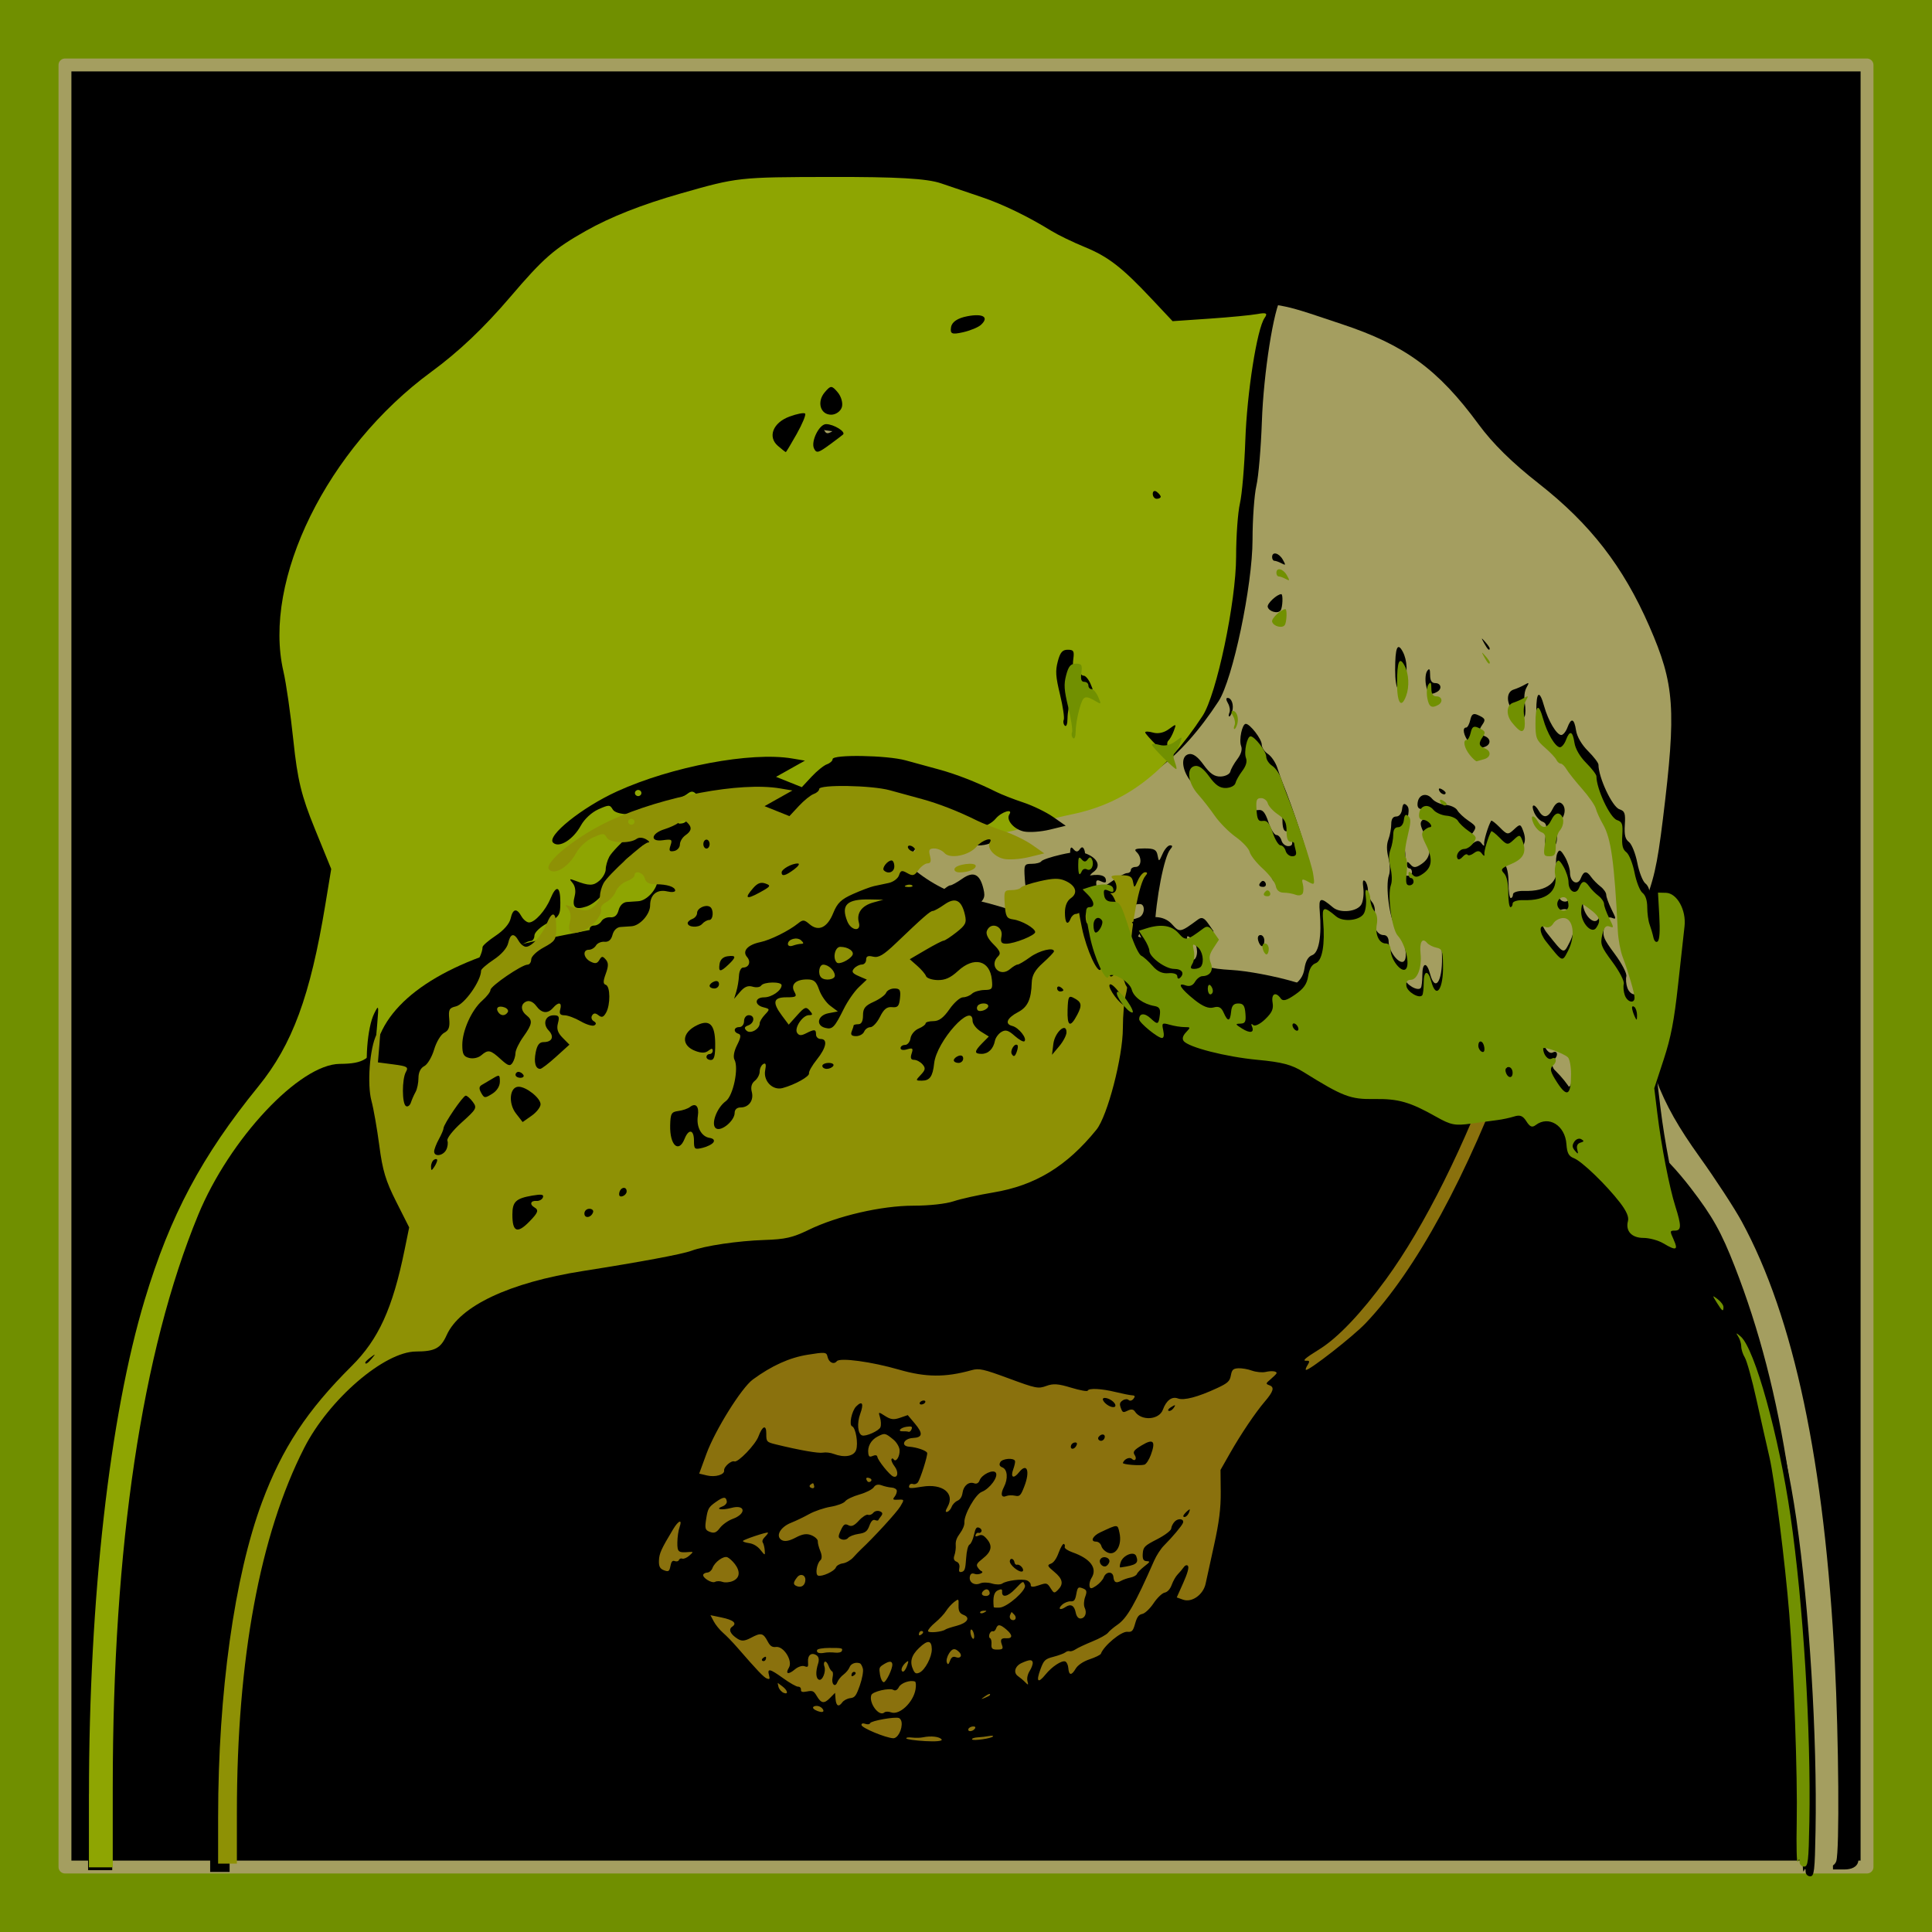
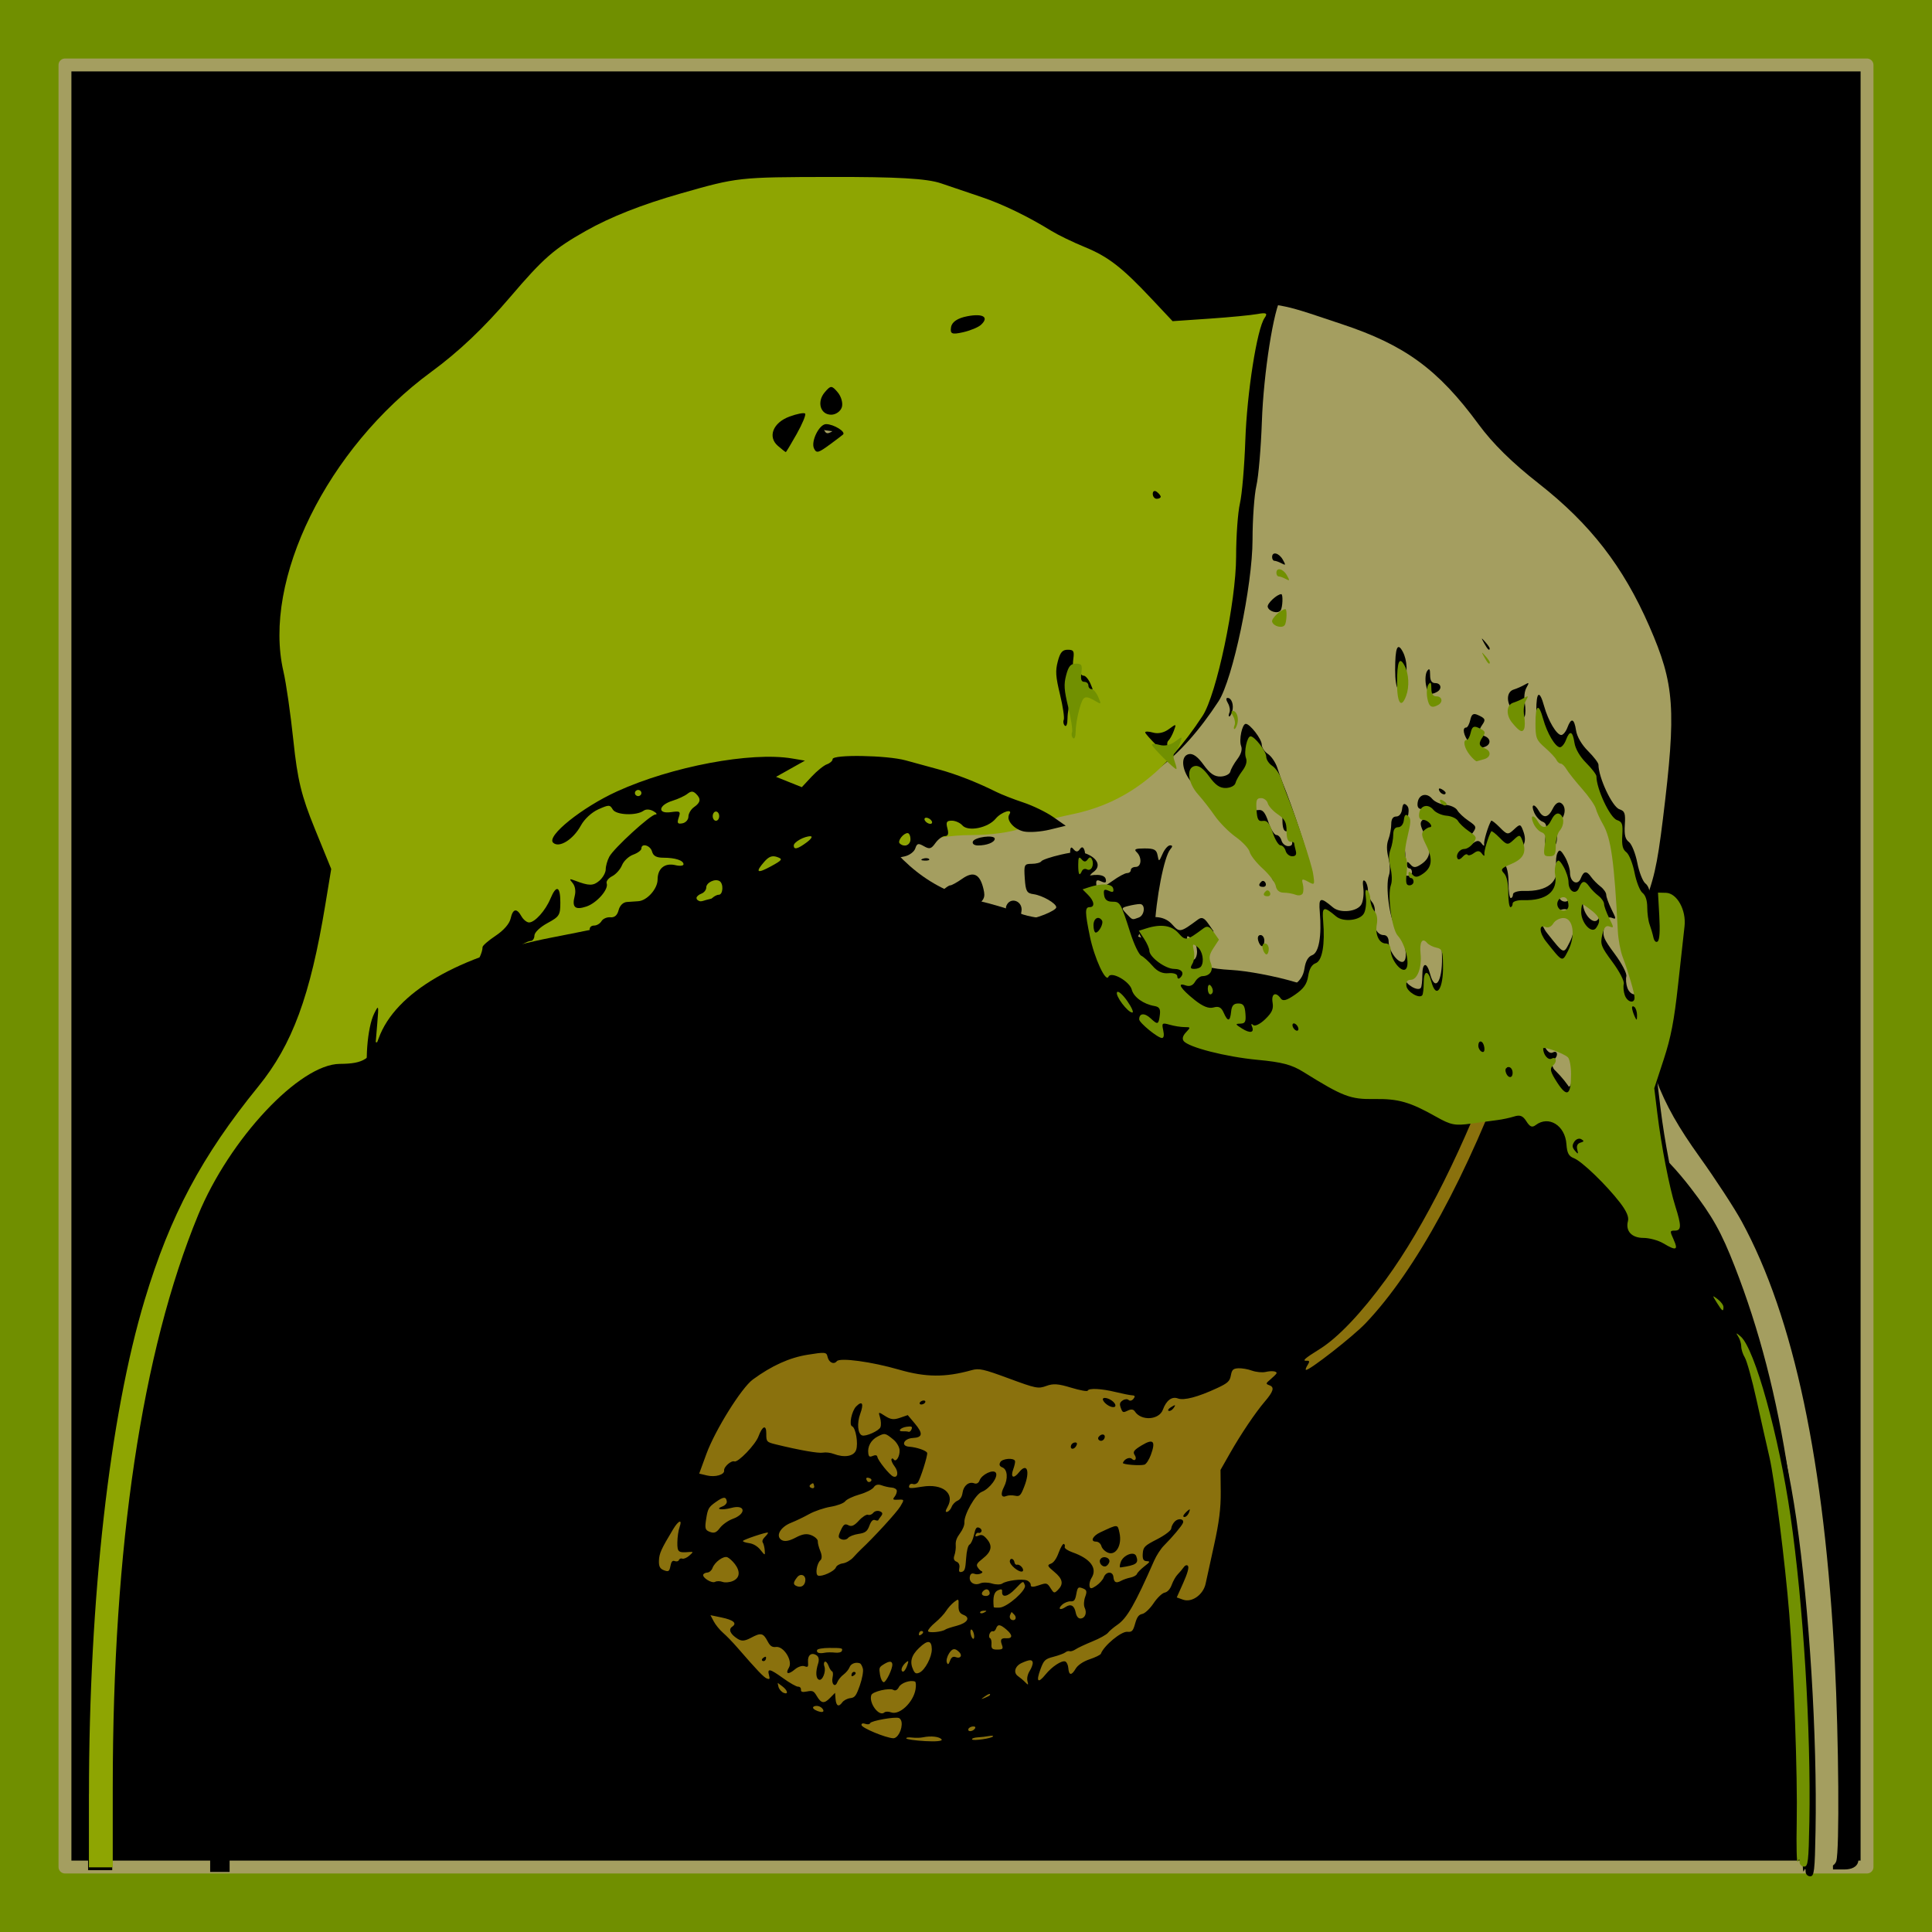
<svg xmlns="http://www.w3.org/2000/svg" xmlns:ns1="http://www.inkscape.org/namespaces/inkscape" xmlns:ns2="http://sodipodi.sourceforge.net/DTD/sodipodi-0.dtd" width="150" height="150" viewBox="0 0 150 150" id="svg2" version="1.1" ns1:version="0.91 r13725" ns2:docname="136-jule.svg">
  <defs id="defs4">
    <filter ns1:collect="always" style="color-interpolation-filters:sRGB" id="filter4192" x="-0.022" width="1.044" y="-0.015" height="1.031">
      <feGaussianBlur ns1:collect="always" stdDeviation="0.848" id="feGaussianBlur4194" />
    </filter>
    <filter ns1:collect="always" style="color-interpolation-filters:sRGB" id="filter4214" x="-0.043" width="1.086" y="-0.025" height="1.049">
      <feGaussianBlur ns1:collect="always" stdDeviation="1.051" id="feGaussianBlur4216" />
    </filter>
    <filter ns1:collect="always" style="color-interpolation-filters:sRGB" id="filter4236" x="-0.036" width="1.073" y="-0.031" height="1.063">
      <feGaussianBlur ns1:collect="always" stdDeviation="1.129" id="feGaussianBlur4238" />
    </filter>
  </defs>
  <ns2:namedview id="base" pagecolor="#ffffff" bordercolor="#666666" borderopacity="1.0" ns1:pageopacity="0.0" ns1:pageshadow="2" ns1:zoom="4.0422821" ns1:cx="105.89735" ns1:cy="73.952029" ns1:document-units="px" ns1:current-layer="layer1" showgrid="false" units="px" fit-margin-top="0" fit-margin-left="0" fit-margin-right="0" fit-margin-bottom="0" ns1:window-width="1920" ns1:window-height="1017" ns1:window-x="-8" ns1:window-y="-8" ns1:window-maximized="1" />
  <g ns1:label="Ebene 1" ns1:groupmode="layer" id="layer1" transform="translate(0,-902.362)">
    <path style="opacity:1;fill:#708f00;fill-opacity:1;stroke:none;stroke-width:10;stroke-linecap:round;stroke-linejoin:round;stroke-miterlimit:4;stroke-dasharray:none;stroke-dashoffset:0;stroke-opacity:1" d="m 0,902.362 c 50,0 100,0 150,0 0,50 0,100 0,150 -50,0 -100,0 -150,0 0,-50 0,-100 0,-150 z" id="rect4890" ns1:connector-curvature="0" />
    <path style="opacity:1;fill:#000000;fill-opacity:1;stroke:#a49e60;stroke-width:1;stroke-linecap:round;stroke-linejoin:round;stroke-miterlimit:4;stroke-dasharray:none;stroke-dashoffset:0;stroke-opacity:1" d="m 5.044,907.406 c 46.637,0 93.274,0 139.911,0 0,46.637 0,93.274 0,139.911 -46.637,0 -93.274,0 -139.911,0 0,-46.637 0,-93.274 0,-139.911 z" id="rect4136" ns1:connector-curvature="0" />
    <path ns1:connector-curvature="0" id="path4716" d="m 300.803,806.028 0,-75 75,0 75,0 0,75 0,75 -75,0 -75,0 0,-75 z" style="fill:#fdfdfd" />
-     <path ns1:connector-curvature="0" id="path4880" d="m 384.661,1099.443 0,-44.261 49.992,0 49.992,0 0,44.261 0,44.261 -49.992,0 -49.992,0 0,-44.261 z" style="fill:#fdfdfd" />
    <path style="fill:#000000" d="m 144.251,1046.972 c 0.259,-0.843 0.195,-9.659 -0.114,-15.689 -0.815,-15.899 -3.24,-27.387 -7.389,-35.002 -0.563,-1.033 -2.069,-3.34 -3.347,-5.126 -3.205,-4.478 -4.193,-7.14 -5.294,-14.259 l -0.383,-2.478 1.124,-2.781 c 0.952,-2.354 1.208,-3.468 1.673,-7.256 1.066,-8.685 0.927,-10.639 -1.079,-15.234 -2.077,-4.755 -4.676,-8.107 -8.786,-11.329 -2.093,-1.641 -3.622,-3.147 -4.742,-4.672 -3.195,-4.349 -5.835,-6.283 -10.837,-7.939 -5.642,-1.868 -4.339,-1.703 -13.368,-1.694 -4.929,0.009 -5.346,0.057 -7.94,0.999 -1.506,0.547 -3.801,1.607 -5.101,2.356 -1.299,0.749 -2.963,1.611 -3.696,1.916 -0.818,0.34 -2.169,1.428 -3.492,2.813 l -2.158,2.259 -2.769,-0.054 c -1.523,-0.03 -2.886,-0.201 -3.03,-0.381 -0.394,-0.491 -1.247,-0.392 -1.247,0.144 0,0.259 0.182,0.658 0.403,0.888 0.222,0.23 0.478,0.979 0.569,1.664 0.091,0.686 0.291,1.708 0.446,2.271 0.154,0.564 0.332,2.638 0.395,4.611 0.063,1.972 0.235,4.712 0.383,6.087 0.147,1.375 0.268,3.147 0.268,3.937 0,0.79 0.359,3.168 0.797,5.283 0.65,3.14 0.999,4.173 1.899,5.626 2.462,3.974 5.133,6.079 8.809,6.944 1.238,0.291 2.745,0.747 3.348,1.012 0.603,0.266 2.037,0.483 3.185,0.484 2.375,0 8.093,1.742 10.139,3.087 0.901,0.592 1.767,0.823 3.419,0.912 1.217,0.065 3.446,0.484 4.954,0.93 1.508,0.446 3.296,0.914 3.974,1.039 0.678,0.126 1.971,0.434 2.875,0.685 0.904,0.251 2.813,0.713 4.244,1.026 1.431,0.313 3.772,1.017 5.202,1.564 3.175,1.214 5.494,3.274 6.288,5.584 0.526,1.531 1.129,1.906 3.065,1.906 1.467,0 3.56,1.644 5.796,4.554 1.712,2.229 2.41,3.475 3.475,6.204 3.859,9.892 5.565,21.205 5.935,39.362 l 0.169,8.282 0.887,0 c 0.556,0 0.949,-0.202 1.053,-0.54 z" id="path4180" ns1:connector-curvature="0" />
    <path ns1:connector-curvature="0" id="path5524" d="m 142.569,1046.859 c 0.254,-0.826 0.192,-9.466 -0.111,-15.376 -0.798,-15.581 -3.175,-26.84 -7.242,-34.304 -0.552,-1.013 -2.028,-3.273 -3.281,-5.023 -3.141,-4.389 -4.11,-6.998 -5.189,-13.974 l -0.376,-2.428 1.102,-2.725 c 0.933,-2.307 1.184,-3.399 1.64,-7.111 1.045,-8.511 0.909,-10.427 -1.057,-14.93 -2.035,-4.66 -4.583,-7.945 -8.611,-11.103 -2.051,-1.608 -3.549,-3.084 -4.647,-4.578 -3.131,-4.262 -5.718,-6.157 -10.621,-7.781 -5.53,-1.831 -4.252,-1.669 -13.101,-1.66 -4.831,0.009 -5.239,0.056 -7.782,0.979 -1.476,0.536 -3.725,1.575 -4.999,2.309 -1.274,0.734 -2.904,1.579 -3.623,1.878 -0.801,0.333 -2.126,1.4 -3.422,2.757 l -2.115,2.214 -2.713,-0.053 c -1.492,-0.029 -2.829,-0.197 -2.97,-0.373 -0.386,-0.481 -1.223,-0.384 -1.223,0.141 0,0.254 0.178,0.645 0.395,0.87 0.217,0.225 0.468,0.959 0.557,1.631 0.089,0.672 0.286,1.673 0.437,2.226 0.151,0.552 0.325,2.586 0.387,4.519 0.062,1.933 0.231,4.618 0.375,5.966 0.145,1.348 0.263,3.085 0.263,3.859 0,0.774 0.351,3.104 0.781,5.178 0.637,3.077 0.979,4.09 1.861,5.513 2.413,3.895 5.03,5.958 8.633,6.805 1.213,0.285 2.69,0.732 3.281,0.992 0.591,0.26 1.996,0.474 3.121,0.474 2.328,0 7.932,1.708 9.937,3.025 0.883,0.58 1.732,0.807 3.351,0.894 1.193,0.064 3.378,0.474 4.856,0.912 1.478,0.437 3.231,0.896 3.895,1.019 0.664,0.123 1.932,0.425 2.818,0.671 0.886,0.246 2.757,0.699 4.159,1.006 1.402,0.307 3.696,0.997 5.099,1.533 3.111,1.19 5.385,3.209 6.163,5.472 0.516,1.5 1.107,1.868 3.003,1.868 1.438,0 3.489,1.612 5.68,4.463 1.678,2.184 2.362,3.405 3.406,6.08 3.782,9.694 5.454,20.782 5.817,38.577 l 0.166,8.117 0.869,0 c 0.545,0 0.93,-0.198 1.032,-0.529 z" style="fill:#a49e60" />
    <path style="fill:#000000;filter:url(#filter4192)" d="m 6.837,1041.765 c 0.004,-15.352 1.629,-29.762 4.391,-38.929 2.005,-6.655 4.497,-11.335 8.952,-16.815 2.687,-3.304 4.096,-7.127 5.285,-14.338 l 0.463,-2.806 -1.292,-3.169 c -1.059,-2.598 -1.364,-3.851 -1.689,-6.949 -0.218,-2.079 -0.57,-4.525 -0.782,-5.436 -1.678,-7.208 3.45,-17.608 11.647,-23.622 2.168,-1.591 4.143,-3.463 6.222,-5.899 2.621,-3.071 3.452,-3.798 5.962,-5.213 1.955,-1.103 4.41,-2.071 7.452,-2.94 4.507,-1.287 4.582,-1.295 11.78,-1.309 5.318,-0.011 7.647,0.123 8.759,0.502 0.833,0.284 2.274,0.772 3.203,1.085 1.657,0.559 3.648,1.524 5.507,2.67 0.516,0.318 1.683,0.883 2.593,1.255 1.875,0.767 2.955,1.603 5.306,4.105 l 1.642,1.748 2.894,-0.198 c 1.592,-0.109 3.298,-0.273 3.793,-0.364 0.704,-0.13 0.826,-0.064 0.566,0.305 -0.596,0.845 -1.39,5.887 -1.519,9.651 -0.07,2.025 -0.261,4.261 -0.425,4.97 -0.164,0.709 -0.299,2.594 -0.3,4.19 -0.002,3.563 -1.539,10.867 -2.64,12.55 -2.968,4.534 -6.114,6.903 -10.318,7.766 -1.456,0.299 -3.237,0.788 -3.957,1.087 -0.766,0.318 -2.43,0.544 -4.007,0.545 -3.198,0 -7.599,1.26 -10.499,3.002 -1.576,0.947 -2.32,1.156 -4.399,1.239 -2.65,0.105 -5.924,0.705 -7.304,1.338 -0.917,0.421 -5.091,1.384 -10.841,2.501 -7.328,1.424 -12.291,4.315 -13.606,7.927 -0.596,1.635 -1.171,2.015 -3.061,2.025 -3.171,0.015 -8.696,5.906 -11.17,11.909 -4.435,10.761 -6.726,26.104 -6.73,45.063 l -0.001,6.35 -0.938,0 -0.938,0 0.001,-5.798 z M 91.3,939.54 c 0,-0.089 -0.141,-0.265 -0.313,-0.39 -0.172,-0.125 -0.313,-0.052 -0.313,0.162 0,0.214 0.141,0.39 0.313,0.39 0.172,0 0.313,-0.073 0.313,-0.162 z m -28.684,-4.951 c 0.443,-0.788 0.741,-1.508 0.663,-1.6 -0.078,-0.092 -0.635,0.014 -1.237,0.235 -1.297,0.478 -1.737,1.596 -0.909,2.309 0.312,0.269 0.592,0.488 0.622,0.488 0.03,0 0.418,-0.645 0.861,-1.432 z m 2.652,0.808 c 0.467,-0.344 0.916,-0.684 0.997,-0.756 0.242,-0.216 -0.73,-0.816 -1.331,-0.822 -0.544,-0.005 -1.227,1.377 -0.951,1.927 0.196,0.391 0.329,0.355 1.285,-0.349 z m 0.902,-2.901 c 0.104,-0.319 -0.041,-0.852 -0.323,-1.183 -0.474,-0.558 -0.55,-0.558 -1.024,0 -0.64,0.753 -0.346,1.764 0.512,1.764 0.355,0 0.731,-0.261 0.835,-0.581 z m 10.971,-6.507 c 0.654,-0.604 0.164,-0.911 -1.077,-0.673 -0.77,0.147 -1.217,0.447 -1.284,0.86 -0.087,0.533 0.062,0.598 0.935,0.403 0.571,-0.128 1.213,-0.393 1.427,-0.59 z" id="path4182" ns1:connector-curvature="0" />
    <path ns1:connector-curvature="0" id="path5522" d="m 6.908,1041.634 c 0.004,-15.124 1.605,-29.32 4.326,-38.351 1.975,-6.556 4.43,-11.167 8.819,-16.565 2.647,-3.255 4.035,-7.021 5.206,-14.125 l 0.456,-2.765 -1.273,-3.122 c -1.044,-2.559 -1.344,-3.794 -1.664,-6.846 -0.215,-2.048 -0.561,-4.458 -0.77,-5.355 -1.653,-7.101 3.399,-17.347 11.474,-23.271 2.136,-1.567 4.082,-3.412 6.13,-5.811 2.582,-3.025 3.401,-3.741 5.873,-5.136 1.926,-1.087 4.344,-2.04 7.341,-2.896 4.44,-1.268 4.514,-1.276 11.605,-1.29 5.239,-0.011 7.534,0.121 8.629,0.495 0.821,0.28 2.241,0.761 3.155,1.069 1.632,0.55 3.594,1.501 5.425,2.63 0.509,0.313 1.658,0.87 2.554,1.237 1.847,0.756 2.911,1.579 5.227,4.044 l 1.618,1.722 2.851,-0.195 c 1.568,-0.107 3.249,-0.269 3.736,-0.359 0.693,-0.128 0.814,-0.063 0.557,0.301 -0.587,0.833 -1.369,5.8 -1.497,9.508 -0.069,1.995 -0.257,4.198 -0.419,4.896 -0.162,0.698 -0.295,2.556 -0.296,4.128 -0.002,3.51 -1.516,10.705 -2.601,12.363 -2.924,4.467 -6.023,6.8 -10.165,7.651 -1.435,0.295 -3.189,0.777 -3.898,1.071 -0.754,0.313 -2.394,0.536 -3.948,0.536 -3.15,0 -7.486,1.241 -10.343,2.957 -1.553,0.933 -2.285,1.139 -4.334,1.22 -2.611,0.103 -5.836,0.694 -7.195,1.319 -0.904,0.415 -5.016,1.364 -10.68,2.464 -7.219,1.403 -12.108,4.251 -13.404,7.809 -0.587,1.611 -1.153,1.986 -3.015,1.995 -3.124,0.015 -8.567,5.819 -11.004,11.733 -4.369,10.601 -6.626,25.716 -6.63,44.393 l -0.001,6.256 -0.925,0 -0.925,0 0.001,-5.712 z M 90.116,940.928 c 0,-0.088 -0.139,-0.261 -0.308,-0.384 -0.17,-0.123 -0.308,-0.051 -0.308,0.16 0,0.211 0.139,0.384 0.308,0.384 0.17,0 0.308,-0.072 0.308,-0.16 z M 61.858,936.05 c 0.436,-0.776 0.73,-1.485 0.653,-1.576 -0.077,-0.091 -0.625,0.013 -1.218,0.232 -1.277,0.47 -1.711,1.573 -0.896,2.275 0.307,0.265 0.583,0.481 0.613,0.481 0.03,0 0.411,-0.635 0.848,-1.411 z m 2.612,0.796 c 0.46,-0.339 0.902,-0.674 0.982,-0.745 0.238,-0.213 -0.719,-0.804 -1.311,-0.81 -0.536,-0.005 -1.208,1.357 -0.937,1.898 0.193,0.385 0.324,0.349 1.266,-0.344 z m 0.888,-2.858 c 0.103,-0.315 -0.04,-0.839 -0.318,-1.166 -0.467,-0.55 -0.542,-0.55 -1.009,0 -0.63,0.741 -0.341,1.738 0.504,1.738 0.35,0 0.72,-0.257 0.822,-0.572 z m 10.808,-6.41 c 0.644,-0.595 0.161,-0.897 -1.061,-0.663 -0.758,0.145 -1.199,0.44 -1.265,0.848 -0.086,0.525 0.062,0.589 0.921,0.397 0.563,-0.126 1.195,-0.387 1.405,-0.581 z" style="fill:#8ea502" />
    <path style="fill:#000000;filter:url(#filter4236)" d="m 16.325,1043.934 c 0.003,-9.981 1.311,-19.351 3.533,-25.311 1.613,-4.327 3.618,-7.37 7.202,-10.932 2.162,-2.148 3.295,-4.634 4.252,-9.322 l 0.372,-1.825 -1.04,-2.061 c -0.85,-1.685 -1.099,-2.509 -1.362,-4.518 -0.177,-1.352 -0.461,-2.969 -0.63,-3.594 -0.362,-1.337 -0.142,-4.239 0.403,-5.326 0.346,-0.69 0.355,-0.661 0.238,0.756 l -0.122,1.474 1.249,0.163 c 1.113,0.146 1.222,0.211 1.001,0.604 -0.324,0.576 -0.32,2.556 0.005,2.747 0.139,0.082 0.318,-0.046 0.396,-0.285 0.078,-0.239 0.247,-0.621 0.376,-0.85 0.128,-0.229 0.233,-0.736 0.233,-1.128 0,-0.45 0.173,-0.801 0.468,-0.951 0.257,-0.131 0.613,-0.732 0.791,-1.335 0.178,-0.603 0.541,-1.208 0.808,-1.344 0.37,-0.188 0.466,-0.453 0.405,-1.114 -0.07,-0.75 0.002,-0.886 0.532,-1.007 0.694,-0.159 2.03,-2.053 2.03,-2.879 0,-0.114 0.457,-0.511 1.015,-0.882 0.622,-0.413 1.073,-0.929 1.164,-1.332 0.176,-0.778 0.469,-0.841 0.841,-0.18 0.148,0.263 0.416,0.479 0.594,0.479 0.448,0 1.273,-0.921 1.661,-1.855 0.452,-1.088 0.765,-0.969 0.765,0.292 0,0.997 -0.068,1.107 -1.005,1.616 -0.568,0.308 -1.006,0.728 -1.007,0.965 -10e-4,0.23 -0.135,0.419 -0.298,0.419 -0.458,0 -2.976,1.72 -2.976,2.033 0,0.153 -0.297,0.539 -0.66,0.858 -0.857,0.754 -1.606,2.415 -1.606,3.564 0,0.738 0.105,0.936 0.557,1.048 0.323,0.08 0.728,-0.011 0.964,-0.211 0.56,-0.482 0.736,-0.447 1.561,0.304 0.602,0.548 0.756,0.597 0.954,0.299 0.13,-0.195 0.238,-0.549 0.24,-0.786 0.002,-0.237 0.287,-0.828 0.633,-1.312 0.729,-1.02 0.772,-1.316 0.252,-1.727 -0.49,-0.387 -0.483,-0.934 0.016,-1.116 0.24,-0.088 0.54,0.055 0.769,0.366 0.441,0.599 0.917,0.652 1.354,0.151 0.442,-0.506 0.732,-0.446 0.576,0.12 -0.097,0.352 -0.008,0.479 0.338,0.48 0.258,4.4e-4 0.845,0.218 1.303,0.484 0.458,0.266 0.952,0.413 1.097,0.328 0.176,-0.103 0.16,-0.216 -0.047,-0.337 -0.171,-0.1 -0.23,-0.308 -0.13,-0.461 0.133,-0.205 0.269,-0.208 0.518,-0.011 0.258,0.204 0.401,0.154 0.607,-0.212 0.36,-0.639 0.344,-2.122 -0.024,-2.238 -0.223,-0.071 -0.223,-0.284 -1.03e-4,-0.893 0.224,-0.611 0.223,-0.88 -0.002,-1.139 -0.253,-0.29 -0.327,-0.285 -0.517,0.037 -0.17,0.289 -0.334,0.318 -0.711,0.126 -0.571,-0.291 -0.658,-0.951 -0.125,-0.951 0.201,0 0.456,-0.154 0.566,-0.342 0.111,-0.188 0.42,-0.323 0.687,-0.299 0.328,0.029 0.536,-0.151 0.641,-0.555 0.095,-0.364 0.348,-0.612 0.647,-0.633 0.27,-0.019 0.668,-0.046 0.884,-0.06 0.677,-0.044 1.495,-0.963 1.495,-1.681 0,-0.862 0.56,-1.315 1.381,-1.119 0.348,0.084 0.632,0.053 0.632,-0.068 0,-0.298 -0.643,-0.509 -1.554,-0.509 -0.546,0 -0.795,-0.134 -0.89,-0.479 -0.134,-0.486 -0.828,-0.682 -0.828,-0.233 0,0.135 -0.285,0.348 -0.634,0.474 -0.349,0.126 -0.74,0.494 -0.869,0.817 -0.129,0.323 -0.474,0.71 -0.766,0.858 -0.292,0.148 -0.483,0.397 -0.425,0.553 0.171,0.46 -0.769,1.533 -1.579,1.801 -0.882,0.293 -1.136,0.058 -0.9,-0.836 0.095,-0.359 0.027,-0.763 -0.165,-0.989 -0.283,-0.331 -0.259,-0.356 0.178,-0.189 1.098,0.418 1.42,0.42 1.896,0.011 0.272,-0.234 0.495,-0.632 0.495,-0.883 0,-0.252 0.125,-0.693 0.277,-0.98 0.351,-0.662 3.205,-3.273 3.588,-3.283 0.158,0 0.083,-0.12 -0.167,-0.258 -0.277,-0.153 -0.571,-0.166 -0.755,-0.034 -0.562,0.406 -2.138,0.344 -2.395,-0.094 -0.224,-0.38 -0.295,-0.38 -1.124,-0.011 -0.518,0.234 -1.078,0.753 -1.351,1.253 -0.6,1.1 -1.702,1.78 -2.159,1.332 -0.525,-0.515 2.257,-2.745 4.966,-3.98 4.238,-1.933 10.403,-3.093 13.586,-2.556 l 1.001,0.169 -1.121,0.629 -1.121,0.629 1,0.401 1,0.401 0.755,-0.811 c 0.415,-0.446 0.953,-0.881 1.196,-0.966 0.242,-0.085 0.44,-0.265 0.44,-0.401 0,-0.374 4.218,-0.303 5.671,0.097 0.688,0.189 1.861,0.51 2.608,0.713 1.333,0.363 2.935,0.991 4.431,1.736 0.415,0.207 1.359,0.576 2.097,0.82 0.738,0.244 1.781,0.751 2.317,1.125 l 0.975,0.682 -1.24,0.302 c -0.682,0.166 -1.584,0.23 -2.004,0.143 -0.778,-0.163 -1.41,-0.899 -1.134,-1.322 0.322,-0.496 -0.62,-0.205 -1.06,0.327 -0.596,0.72 -2.142,1.031 -2.588,0.52 -0.175,-0.2 -0.542,-0.364 -0.817,-0.364 -0.407,0 -0.471,0.111 -0.342,0.598 0.112,0.424 0.056,0.598 -0.194,0.598 -0.193,0 -0.525,0.242 -0.736,0.539 -0.33,0.462 -0.457,0.497 -0.897,0.246 -0.44,-0.251 -0.535,-0.225 -0.67,0.179 -0.087,0.259 -0.461,0.536 -0.833,0.614 -0.371,0.078 -0.902,0.191 -1.179,0.251 -0.277,0.06 -1.036,0.346 -1.686,0.636 -0.957,0.427 -1.26,0.72 -1.589,1.534 -0.474,1.174 -1.187,1.508 -1.902,0.893 -0.432,-0.371 -0.534,-0.378 -0.926,-0.063 -0.746,0.601 -2.227,1.336 -3.035,1.504 -1.02,0.213 -1.475,0.725 -1.064,1.196 0.332,0.381 0.156,0.848 -0.32,0.848 -0.165,0 -0.313,0.296 -0.33,0.658 -0.017,0.362 -0.111,0.927 -0.21,1.256 l -0.18,0.598 0.485,-0.567 c 0.348,-0.406 0.633,-0.522 1.007,-0.409 0.287,0.087 0.595,0.045 0.684,-0.091 0.201,-0.309 1.642,-0.332 1.642,-0.027 0,0.423 -0.794,0.975 -1.402,0.975 -0.767,0 -0.813,0.612 -0.059,0.8 0.523,0.13 0.529,0.161 0.126,0.585 -0.234,0.246 -0.426,0.561 -0.426,0.699 0,0.47 -0.749,0.89 -1.059,0.595 -0.21,-0.199 -0.174,-0.309 0.137,-0.422 0.522,-0.191 0.554,-0.82 0.042,-0.82 -0.21,0 -0.378,0.213 -0.378,0.479 0,0.266 -0.168,0.479 -0.378,0.479 -0.451,0 -0.505,0.398 -0.073,0.535 0.227,0.072 0.199,0.304 -0.107,0.906 -0.247,0.486 -0.332,0.958 -0.211,1.18 0.363,0.666 -0.104,2.904 -0.694,3.332 -0.752,0.545 -1.241,1.927 -0.778,2.199 0.433,0.254 1.485,-0.633 1.485,-1.253 0,-0.268 0.183,-0.437 0.473,-0.437 0.67,0 1.085,-0.573 0.906,-1.251 -0.1,-0.378 -0.016,-0.687 0.241,-0.89 0.217,-0.171 0.394,-0.507 0.394,-0.746 0,-0.239 0.13,-0.511 0.288,-0.605 0.2,-0.118 0.248,0.033 0.155,0.492 -0.173,0.86 0.596,1.654 1.394,1.44 0.987,-0.265 2.187,-0.934 2.126,-1.186 -0.033,-0.135 0.251,-0.633 0.631,-1.106 0.762,-0.949 0.895,-1.653 0.313,-1.653 -0.208,0 -0.378,-0.162 -0.378,-0.359 0,-0.429 -0.12,-0.443 -0.804,-0.095 -0.393,0.2 -0.567,0.19 -0.717,-0.041 -0.25,-0.385 0.442,-1.421 0.951,-1.421 0.315,0 0.324,-0.063 0.054,-0.373 -0.287,-0.329 -0.404,-0.285 -1.003,0.382 l -0.678,0.755 -0.538,-0.718 c -0.805,-1.075 -0.708,-1.482 0.352,-1.482 0.787,0 0.861,-0.051 0.641,-0.442 -0.324,-0.576 0.104,-0.994 1.017,-0.994 0.559,0 0.738,0.153 0.975,0.834 0.159,0.459 0.562,1.038 0.896,1.287 l 0.606,0.453 -0.75,0.143 c -0.875,0.166 -1.052,0.981 -0.256,1.179 0.573,0.143 0.74,-0.029 1.491,-1.541 0.305,-0.613 0.845,-1.391 1.199,-1.729 l 0.645,-0.614 -0.655,-0.284 c -0.509,-0.22 -0.592,-0.355 -0.374,-0.605 0.154,-0.177 0.437,-0.322 0.627,-0.322 0.191,0 0.347,-0.174 0.347,-0.387 0,-0.282 0.152,-0.349 0.559,-0.248 0.437,0.108 0.836,-0.126 1.825,-1.071 2.194,-2.098 2.77,-2.602 2.975,-2.602 0.109,0 0.529,-0.232 0.933,-0.516 0.875,-0.615 1.377,-0.368 1.65,0.815 0.15,0.648 0.062,0.831 -0.676,1.413 -0.466,0.368 -0.931,0.672 -1.033,0.675 -0.102,0 -0.757,0.341 -1.455,0.75 l -1.27,0.743 0.601,0.53 c 0.331,0.291 0.648,0.663 0.705,0.827 0.057,0.163 0.475,0.307 0.928,0.319 0.603,0.016 1.044,-0.18 1.643,-0.732 1.288,-1.188 2.561,-0.864 2.722,0.692 0.079,0.76 0.03,0.828 -0.605,0.838 -0.38,0.011 -0.827,0.141 -0.994,0.299 -0.167,0.159 -0.492,0.289 -0.723,0.289 -0.231,0 -0.719,0.431 -1.086,0.957 -0.48,0.69 -0.841,0.957 -1.292,0.957 -0.344,0 -0.626,0.082 -0.626,0.183 0,0.1 -0.255,0.289 -0.566,0.419 -0.311,0.13 -0.602,0.479 -0.647,0.775 -0.044,0.296 -0.242,0.539 -0.44,0.539 -0.198,0 -0.36,0.115 -0.36,0.255 0,0.15 0.217,0.19 0.528,0.096 0.45,-0.136 0.503,-0.085 0.361,0.343 -0.117,0.352 -0.059,0.502 0.196,0.502 0.2,0 0.506,0.164 0.681,0.364 0.26,0.297 0.235,0.45 -0.134,0.838 -0.436,0.458 -0.434,0.474 0.076,0.474 0.642,0 0.878,-0.33 0.992,-1.39 0.192,-1.779 3.089,-4.991 3.089,-3.425 0,0.248 0.294,0.634 0.653,0.858 l 0.653,0.407 -0.527,0.534 c -0.651,0.659 -0.664,0.862 -0.055,0.862 0.54,0 0.943,-0.394 1.073,-1.051 0.05,-0.249 0.283,-0.569 0.519,-0.71 0.338,-0.203 0.565,-0.136 1.069,0.314 0.352,0.314 0.704,0.51 0.784,0.434 0.237,-0.225 -0.458,-1.101 -0.974,-1.23 -0.637,-0.158 -0.436,-0.639 0.464,-1.113 0.769,-0.405 1.056,-1.023 1.098,-2.36 0.018,-0.597 0.256,-1.017 0.906,-1.599 0.484,-0.435 0.881,-0.851 0.881,-0.926 0,-0.356 -1.173,-0.071 -1.91,0.463 -0.454,0.329 -0.909,0.598 -1.011,0.598 -0.102,0 -0.376,0.164 -0.61,0.365 -0.822,0.707 -1.737,-0.286 -0.951,-1.033 0.233,-0.221 0.146,-0.439 -0.385,-0.966 -0.439,-0.436 -0.628,-0.824 -0.525,-1.079 0.31,-0.769 1.338,-0.373 1.173,0.452 -0.093,0.464 -0.013,0.586 0.384,0.586 0.662,0 2.325,-0.667 2.325,-0.933 0,-0.305 -1.075,-0.924 -1.769,-1.019 -0.522,-0.071 -0.61,-0.229 -0.677,-1.219 -0.072,-1.067 -0.039,-1.137 0.54,-1.137 0.34,0 0.675,-0.089 0.746,-0.198 0.071,-0.11 0.757,-0.342 1.525,-0.517 1.074,-0.245 1.543,-0.255 2.032,-0.043 0.867,0.376 1.073,0.985 0.474,1.402 -0.313,0.218 -0.481,0.624 -0.481,1.162 0,0.863 0.22,1.083 0.469,0.468 0.08,-0.198 0.269,-0.359 0.421,-0.359 0.152,0 0.648,-0.269 1.101,-0.598 0.454,-0.329 0.956,-0.598 1.116,-0.598 0.16,0 0.291,-0.107 0.291,-0.239 0,-0.132 0.17,-0.239 0.378,-0.239 0.452,0 0.501,-0.745 0.075,-1.149 -0.235,-0.223 -0.099,-0.287 0.612,-0.287 0.751,0 0.931,0.096 1.012,0.538 0.095,0.518 0.109,0.514 0.389,-0.12 0.16,-0.362 0.42,-0.658 0.579,-0.658 0.206,0 0.212,0.088 0.021,0.307 -0.48,0.55 -1.118,3.828 -1.222,6.275 -0.056,1.316 -0.21,2.77 -0.342,3.231 -0.132,0.461 -0.241,1.687 -0.242,2.724 -0.002,2.317 -1.238,7.065 -2.124,8.16 -2.388,2.948 -4.919,4.488 -8.301,5.049 -1.172,0.195 -2.604,0.513 -3.184,0.707 -0.616,0.207 -1.955,0.354 -3.224,0.354 -2.573,0 -6.114,0.819 -8.447,1.952 -1.268,0.616 -1.866,0.752 -3.54,0.805 -2.132,0.069 -4.766,0.458 -5.876,0.87 -0.738,0.274 -4.096,0.9 -8.722,1.626 -5.896,0.926 -9.888,2.806 -10.947,5.154 -0.479,1.063 -0.942,1.31 -2.463,1.317 -2.551,0.011 -6.996,3.84 -8.987,7.743 -3.568,6.997 -5.411,16.972 -5.414,29.299 l -0.001,4.129 -0.755,0 -0.755,0 0.001,-3.77 z m 12.364,-36.859 c 0.313,-0.38 0.304,-0.388 -0.095,-0.09 -0.242,0.181 -0.44,0.369 -0.44,0.419 0,0.197 0.207,0.07 0.535,-0.329 z m 12.668,-11.008 c 0.7,-0.718 0.767,-0.916 0.388,-1.139 -0.395,-0.232 -0.295,-0.549 0.162,-0.512 0.227,0.018 0.466,-0.108 0.53,-0.281 0.09,-0.242 -0.107,-0.276 -0.854,-0.148 -1.322,0.227 -1.599,0.492 -1.599,1.53 0,1.403 0.391,1.56 1.374,0.551 z m 5.112,-0.735 c 0.055,-0.156 -0.08,-0.284 -0.299,-0.284 -0.219,0 -0.399,0.171 -0.399,0.379 0,0.423 0.542,0.349 0.697,-0.095 z m 2.7,-1.68 c 0,-0.433 -0.493,-0.354 -0.59,0.095 -0.054,0.25 0.04,0.359 0.252,0.292 0.186,-0.059 0.339,-0.233 0.339,-0.387 z M 33.938,991.144 c 0.002,-0.106 -0.109,-0.127 -0.248,-0.045 -0.138,0.081 -0.25,0.33 -0.248,0.553 0.003,0.349 0.038,0.355 0.248,0.046 0.134,-0.197 0.246,-0.446 0.248,-0.553 z M 34.654,990.32 c 0.125,-0.23 0.171,-0.566 0.104,-0.746 -0.069,-0.183 0.436,-0.828 1.148,-1.468 1.196,-1.073 1.249,-1.17 0.897,-1.647 -0.205,-0.279 -0.463,-0.507 -0.573,-0.507 -0.217,0 -1.785,2.302 -1.785,2.621 0,0.108 -0.169,0.505 -0.376,0.882 -0.207,0.377 -0.377,0.82 -0.378,0.985 -0.002,0.448 0.703,0.36 0.962,-0.12 z m 21.49,-0.617 c 0.114,-0.173 -0.005,-0.309 -0.313,-0.357 -0.655,-0.1 -1.075,-0.884 -0.94,-1.757 0.119,-0.77 -0.164,-1.092 -0.637,-0.724 -0.167,0.13 -0.587,0.274 -0.933,0.32 -0.56,0.073 -0.632,0.201 -0.655,1.16 -0.038,1.593 0.684,2.264 1.158,1.077 0.332,-0.83 0.755,-0.749 0.755,0.146 0,0.691 0.049,0.732 0.69,0.579 0.379,-0.09 0.773,-0.291 0.874,-0.445 z m -13.897,-3.06 c 0,-0.495 -1.144,-1.408 -1.764,-1.408 -0.722,0 -0.853,1.327 -0.212,2.151 l 0.534,0.687 0.721,-0.507 c 0.396,-0.279 0.721,-0.694 0.721,-0.923 z m -3.272,-1.823 c 0,-0.563 -0.034,-0.578 -0.566,-0.254 -0.311,0.189 -0.708,0.424 -0.882,0.521 -0.23,0.129 -0.245,0.302 -0.054,0.641 0.245,0.435 0.3,0.44 0.882,0.078 0.386,-0.24 0.62,-0.613 0.62,-0.985 z m 1.888,-0.543 c -0.086,-0.132 -0.262,-0.239 -0.392,-0.239 -0.13,0 -0.237,0.107 -0.237,0.239 0,0.132 0.177,0.239 0.392,0.239 0.216,0 0.322,-0.107 0.237,-0.239 z m 2.63,-1.452 1.076,-0.973 -0.545,-0.551 c -0.402,-0.407 -0.501,-0.716 -0.378,-1.181 0.138,-0.523 0.081,-0.63 -0.338,-0.63 -0.682,0 -0.916,0.688 -0.413,1.216 0.474,0.498 0.286,0.938 -0.4,0.938 -0.344,0 -0.522,0.229 -0.639,0.822 -0.16,0.811 -0.017,1.332 0.365,1.332 0.108,0 0.68,-0.438 1.272,-0.973 z m 22.287,0.734 c 0.086,-0.132 -0.078,-0.239 -0.363,-0.239 -0.285,0 -0.518,0.107 -0.518,0.239 0,0.132 0.163,0.239 0.363,0.239 0.199,0 0.433,-0.108 0.518,-0.239 z M 76.225,982.968 c 0,-0.214 -0.148,-0.298 -0.378,-0.214 -0.208,0.076 -0.378,0.234 -0.378,0.352 0,0.118 0.17,0.214 0.378,0.214 0.208,0 0.378,-0.158 0.378,-0.351 z m -19.937,-1.213 c -0.014,-1.518 -0.445,-1.955 -1.447,-1.472 -1.263,0.609 -1.318,1.651 -0.11,2.088 0.47,0.17 0.769,0.16 1.013,-0.033 0.253,-0.2 0.347,-0.201 0.347,0 0,0.148 -0.113,0.269 -0.252,0.269 -0.138,0 -0.252,0.107 -0.252,0.239 0,0.132 0.161,0.239 0.357,0.239 0.267,0 0.354,-0.335 0.344,-1.325 z m 24.306,0.144 c -0.218,-0.229 -0.637,0.442 -0.453,0.725 0.146,0.225 0.244,0.183 0.374,-0.159 0.097,-0.255 0.132,-0.509 0.078,-0.567 z m 3.936,-1.042 c 0.003,-0.844 -0.941,-0.011 -1.057,0.933 l -0.108,0.877 0.581,-0.691 c 0.32,-0.38 0.582,-0.883 0.583,-1.118 z m -16.267,-0.051 c 0.08,-0.197 0.305,-0.359 0.502,-0.359 0.196,0 0.544,-0.375 0.773,-0.833 0.31,-0.622 0.557,-0.819 0.973,-0.778 0.459,0.046 0.571,-0.081 0.636,-0.722 0.066,-0.654 -0.006,-0.778 -0.448,-0.778 -0.29,0 -0.589,0.153 -0.665,0.341 -0.076,0.187 -0.525,0.515 -0.999,0.729 -0.694,0.313 -0.861,0.526 -0.861,1.096 0,0.469 -0.127,0.707 -0.378,0.707 -0.208,0 -0.378,0.045 -0.378,0.1 0,0.055 -0.069,0.271 -0.153,0.479 -0.108,0.267 -0.005,0.379 0.351,0.379 0.277,0 0.569,-0.162 0.648,-0.359 z m 17.127,-1.345 c 0.419,-0.8 0.366,-1.04 -0.306,-1.382 -0.372,-0.189 -0.431,-0.067 -0.464,0.956 -0.044,1.351 0.211,1.492 0.771,0.426 z M 84.279,977.47 c 0,-0.058 -0.113,-0.172 -0.252,-0.253 -0.138,-0.081 -0.252,-0.034 -0.252,0.105 0,0.139 0.113,0.253 0.252,0.253 0.138,0 0.252,-0.047 0.252,-0.105 z M 56.594,976.985 c 0,-0.214 -0.148,-0.298 -0.378,-0.214 -0.208,0.076 -0.378,0.234 -0.378,0.352 0,0.118 0.17,0.214 0.378,0.214 0.208,0 0.378,-0.158 0.378,-0.351 z m 31.944,-0.942 c 0.403,-0.462 0.792,-1.818 0.521,-1.818 -0.283,0 -0.552,0.407 -0.909,1.376 -0.299,0.811 -0.115,1.02 0.389,0.442 z m -31.189,-0.622 c 0.649,-0.617 0.635,-0.769 -0.063,-0.675 -0.364,0.049 -0.595,0.269 -0.647,0.615 -0.099,0.664 0.06,0.677 0.71,0.06 z m 31.063,-1.821 c 0.47,-0.172 0.54,-1.053 0.084,-1.048 -0.173,0 -0.574,0.069 -0.891,0.15 -0.546,0.139 -0.554,0.17 -0.15,0.595 0.487,0.512 0.433,0.494 0.957,0.303 z m -32.608,-1.769 c 0.34,0 0.388,-0.87 0.058,-1.064 -0.355,-0.208 -1.029,0.118 -1.029,0.499 0,0.188 -0.17,0.403 -0.378,0.479 -0.208,0.076 -0.378,0.226 -0.378,0.334 0,0.347 0.872,0.401 1.16,0.071 0.154,-0.175 0.409,-0.319 0.566,-0.319 z m 4.531,-2.931 c -0.377,-0.133 -0.64,-0.037 -0.987,0.358 -0.738,0.842 -0.576,0.959 0.506,0.367 0.897,-0.491 0.944,-0.562 0.481,-0.725 z m 2.299,-1.138 c 0.346,-0.258 0.48,-0.471 0.298,-0.473 -0.477,-0.011 -1.305,0.45 -1.305,0.721 0,0.348 0.308,0.272 1.007,-0.248 z m 8.054,-0.239 c 0,-0.263 -0.099,-0.479 -0.221,-0.479 -0.33,0 -0.806,0.619 -0.616,0.8 0.345,0.328 0.837,0.139 0.837,-0.321 z m -17.239,-1.76 c 10e-4,-0.24 0.199,-0.573 0.44,-0.74 0.513,-0.357 0.553,-0.646 0.143,-1.036 -0.227,-0.216 -0.383,-0.213 -0.667,0.011 -0.204,0.161 -0.721,0.401 -1.148,0.533 -1.095,0.338 -1.202,1.035 -0.137,0.887 0.724,-0.102 0.777,-0.064 0.615,0.421 -0.144,0.432 -0.091,0.516 0.287,0.446 0.256,-0.047 0.466,-0.282 0.467,-0.521 z m 18.875,0.324 c -0.086,-0.132 -0.269,-0.239 -0.407,-0.239 -0.138,0 -0.182,0.107 -0.096,0.239 0.086,0.132 0.269,0.239 0.407,0.239 0.138,0 0.182,-0.107 0.096,-0.239 z m -16.485,-0.359 c 0,-0.198 -0.113,-0.359 -0.252,-0.359 -0.138,0 -0.252,0.162 -0.252,0.359 0,0.197 0.113,0.359 0.252,0.359 0.138,0 0.252,-0.162 0.252,-0.359 z m -6.04,-1.795 c 0,-0.132 -0.113,-0.239 -0.252,-0.239 -0.138,0 -0.252,0.107 -0.252,0.239 0,0.132 0.113,0.239 0.252,0.239 0.138,0 0.252,-0.107 0.252,-0.239 z M 38.839,979.235 c -0.232,-0.356 0.037,-0.55 0.519,-0.374 0.222,0.081 0.334,0.256 0.248,0.389 -0.204,0.314 -0.558,0.307 -0.767,-0.015 z m 38.55,-0.154 c -0.079,-0.076 -0.083,-0.229 -0.01,-0.343 0.177,-0.272 0.859,-0.266 0.859,0.011 0,0.264 -0.653,0.522 -0.849,0.335 z m -12.574,-2.623 c -0.296,-0.281 -0.179,-1.037 0.159,-1.037 0.421,0 0.931,0.485 0.931,0.886 0,0.322 -0.795,0.433 -1.091,0.152 z m 1.25,-1.205 c -0.359,-0.341 -0.153,-1.268 0.282,-1.264 0.638,0 1.162,0.379 0.962,0.686 -0.247,0.38 -1.056,0.756 -1.244,0.578 z m -3.934,-1.489 c 0,-0.402 0.744,-0.603 1.074,-0.289 0.208,0.198 0.209,0.271 0.004,0.271 -0.155,0 -0.461,0.065 -0.68,0.145 -0.219,0.08 -0.398,0.023 -0.398,-0.127 z m 4.776,-1.829 c -0.528,-1.32 -0.037,-1.795 1.814,-1.758 l 1.086,0.021 -0.812,0.223 c -0.93,0.255 -1.365,0.86 -1.159,1.61 0.21,0.762 -0.621,0.676 -0.929,-0.097 z m 4.741,-2.9 c 0.182,-0.069 0.399,-0.061 0.482,0.019 0.084,0.079 -0.065,0.136 -0.33,0.126 -0.293,-0.011 -0.353,-0.068 -0.152,-0.145 z m 3.884,-1.332 c 0.121,-0.352 1.7,-0.556 1.7,-0.22 0,0.276 -0.61,0.52 -1.3,0.52 -0.29,0 -0.46,-0.127 -0.4,-0.299 z" id="path4218" ns1:connector-curvature="0" />
-     <path ns1:connector-curvature="0" id="path5520" d="m 16.935,1043.424 c 0.003,-9.639 1.266,-18.688 3.412,-24.444 1.558,-4.179 3.494,-7.117 6.955,-10.558 2.088,-2.075 3.182,-4.475 4.106,-9.003 l 0.36,-1.762 -1.004,-1.99 c -0.821,-1.627 -1.061,-2.423 -1.315,-4.363 -0.171,-1.305 -0.445,-2.867 -0.608,-3.47 -0.349,-1.291 -0.137,-4.094 0.389,-5.144 0.334,-0.667 0.343,-0.638 0.23,0.73 l -0.118,1.424 1.206,0.158 c 1.075,0.141 1.18,0.204 0.966,0.584 -0.313,0.557 -0.309,2.468 0.005,2.653 0.135,0.08 0.307,-0.045 0.382,-0.275 0.076,-0.23 0.239,-0.6 0.363,-0.821 0.124,-0.221 0.225,-0.711 0.225,-1.09 0,-0.434 0.167,-0.773 0.452,-0.918 0.248,-0.126 0.592,-0.706 0.764,-1.289 0.171,-0.583 0.523,-1.166 0.781,-1.298 0.357,-0.182 0.45,-0.437 0.391,-1.076 -0.067,-0.724 0.002,-0.855 0.514,-0.973 0.67,-0.153 1.96,-1.983 1.96,-2.78 0,-0.111 0.441,-0.494 0.98,-0.852 0.601,-0.399 1.036,-0.897 1.124,-1.286 0.17,-0.752 0.453,-0.812 0.812,-0.173 0.143,0.254 0.401,0.462 0.574,0.462 0.433,0 1.229,-0.89 1.604,-1.791 0.436,-1.051 0.739,-0.935 0.739,0.282 0,0.963 -0.066,1.069 -0.97,1.56 -0.548,0.298 -0.971,0.703 -0.972,0.932 -9.85e-4,0.223 -0.131,0.404 -0.288,0.404 -0.442,0 -2.874,1.661 -2.874,1.963 0,0.147 -0.287,0.52 -0.637,0.828 -0.828,0.728 -1.551,2.333 -1.551,3.442 0,0.712 0.102,0.904 0.538,1.012 0.312,0.077 0.703,-0.011 0.931,-0.204 0.54,-0.465 0.711,-0.432 1.507,0.294 0.581,0.53 0.73,0.576 0.921,0.289 0.125,-0.189 0.23,-0.53 0.232,-0.759 0.002,-0.229 0.277,-0.799 0.611,-1.267 0.704,-0.985 0.745,-1.271 0.243,-1.668 -0.474,-0.374 -0.466,-0.902 0.015,-1.078 0.232,-0.085 0.522,0.053 0.743,0.354 0.426,0.578 0.885,0.63 1.308,0.146 0.427,-0.489 0.707,-0.431 0.557,0.116 -0.094,0.34 -0.007,0.462 0.327,0.463 0.25,4.3e-4 0.816,0.211 1.258,0.467 0.443,0.257 0.919,0.399 1.059,0.317 0.17,-0.099 0.154,-0.208 -0.046,-0.326 -0.165,-0.097 -0.222,-0.297 -0.126,-0.445 0.128,-0.198 0.26,-0.2 0.5,-0.011 0.25,0.197 0.387,0.149 0.586,-0.205 0.347,-0.617 0.332,-2.049 -0.023,-2.162 -0.216,-0.069 -0.216,-0.274 -9.9e-5,-0.863 0.216,-0.59 0.216,-0.85 -0.002,-1.1 -0.245,-0.28 -0.316,-0.275 -0.499,0.036 -0.165,0.28 -0.322,0.308 -0.687,0.122 -0.552,-0.281 -0.635,-0.918 -0.121,-0.918 0.194,0 0.44,-0.149 0.547,-0.331 0.107,-0.182 0.406,-0.312 0.664,-0.289 0.317,0.028 0.518,-0.146 0.619,-0.536 0.091,-0.351 0.336,-0.591 0.624,-0.611 0.261,-0.018 0.645,-0.045 0.854,-0.058 0.654,-0.043 1.443,-0.93 1.443,-1.623 0,-0.832 0.541,-1.27 1.334,-1.081 0.336,0.081 0.611,0.051 0.611,-0.065 0,-0.288 -0.621,-0.491 -1.501,-0.491 -0.528,0 -0.768,-0.129 -0.859,-0.462 -0.129,-0.47 -0.8,-0.659 -0.8,-0.225 0,0.13 -0.275,0.336 -0.612,0.458 -0.337,0.122 -0.714,0.477 -0.839,0.789 -0.125,0.312 -0.458,0.685 -0.74,0.829 -0.282,0.143 -0.467,0.384 -0.411,0.534 0.165,0.444 -0.743,1.48 -1.525,1.739 -0.852,0.283 -1.097,0.056 -0.869,-0.808 0.091,-0.347 0.026,-0.737 -0.159,-0.955 -0.273,-0.319 -0.25,-0.344 0.172,-0.183 1.06,0.404 1.372,0.405 1.831,0.011 0.263,-0.226 0.478,-0.61 0.478,-0.853 0,-0.243 0.121,-0.669 0.268,-0.947 0.339,-0.639 3.095,-3.161 3.465,-3.17 0.152,0 0.08,-0.116 -0.161,-0.249 -0.267,-0.148 -0.552,-0.16 -0.729,-0.033 -0.543,0.392 -2.064,0.332 -2.313,-0.09 -0.216,-0.367 -0.285,-0.367 -1.086,-0.011 -0.501,0.226 -1.041,0.727 -1.305,1.21 -0.58,1.062 -1.644,1.719 -2.085,1.286 -0.507,-0.497 2.18,-2.651 4.796,-3.844 4.093,-1.867 10.047,-2.987 13.12,-2.469 l 0.967,0.163 -1.082,0.608 -1.082,0.608 0.966,0.387 0.966,0.387 0.729,-0.784 c 0.401,-0.431 0.921,-0.851 1.155,-0.933 0.234,-0.082 0.425,-0.256 0.425,-0.387 0,-0.362 4.073,-0.292 5.477,0.094 0.664,0.183 1.798,0.493 2.519,0.689 1.287,0.351 2.834,0.957 4.279,1.676 0.401,0.2 1.313,0.556 2.026,0.792 0.713,0.236 1.72,0.725 2.237,1.087 l 0.941,0.658 -1.198,0.292 c -0.659,0.161 -1.53,0.223 -1.936,0.138 -0.752,-0.157 -1.361,-0.868 -1.095,-1.277 0.311,-0.479 -0.599,-0.198 -1.024,0.316 -0.575,0.695 -2.069,0.996 -2.5,0.502 -0.169,-0.193 -0.524,-0.351 -0.789,-0.351 -0.394,0 -0.455,0.107 -0.33,0.578 0.108,0.41 0.054,0.578 -0.187,0.578 -0.187,0 -0.507,0.234 -0.711,0.52 -0.319,0.447 -0.441,0.48 -0.866,0.238 -0.425,-0.242 -0.517,-0.218 -0.647,0.173 -0.084,0.25 -0.445,0.517 -0.804,0.593 -0.359,0.075 -0.871,0.185 -1.138,0.242 -0.267,0.058 -1,0.334 -1.628,0.614 -0.925,0.413 -1.217,0.695 -1.535,1.481 -0.458,1.133 -1.146,1.457 -1.837,0.863 -0.417,-0.359 -0.516,-0.365 -0.894,-0.061 -0.721,0.581 -2.151,1.29 -2.931,1.453 -0.985,0.206 -1.425,0.7 -1.028,1.155 0.321,0.368 0.15,0.819 -0.309,0.819 -0.159,0 -0.303,0.286 -0.319,0.636 -0.016,0.35 -0.107,0.896 -0.203,1.213 l -0.174,0.578 0.469,-0.547 c 0.336,-0.392 0.611,-0.504 0.972,-0.395 0.277,0.084 0.574,0.044 0.66,-0.088 0.194,-0.298 1.586,-0.321 1.586,-0.026 0,0.409 -0.766,0.941 -1.354,0.941 -0.741,0 -0.785,0.591 -0.057,0.772 0.505,0.125 0.511,0.156 0.122,0.565 -0.226,0.238 -0.412,0.542 -0.412,0.675 0,0.454 -0.723,0.86 -1.023,0.574 -0.202,-0.193 -0.168,-0.298 0.132,-0.408 0.504,-0.184 0.535,-0.792 0.041,-0.792 -0.203,0 -0.365,0.206 -0.365,0.462 0,0.257 -0.162,0.462 -0.365,0.462 -0.436,0 -0.488,0.385 -0.07,0.517 0.219,0.07 0.192,0.294 -0.104,0.875 -0.239,0.469 -0.32,0.925 -0.204,1.139 0.35,0.643 -0.1,2.804 -0.67,3.217 -0.726,0.526 -1.198,1.861 -0.751,2.124 0.418,0.246 1.434,-0.612 1.434,-1.21 0,-0.259 0.177,-0.422 0.456,-0.422 0.647,0 1.048,-0.554 0.875,-1.209 -0.096,-0.365 -0.015,-0.664 0.233,-0.859 0.209,-0.165 0.38,-0.489 0.38,-0.72 0,-0.231 0.125,-0.494 0.278,-0.584 0.193,-0.114 0.239,0.032 0.15,0.476 -0.167,0.83 0.575,1.597 1.347,1.39 0.953,-0.255 2.112,-0.902 2.054,-1.146 -0.031,-0.131 0.243,-0.611 0.609,-1.068 0.736,-0.917 0.864,-1.596 0.302,-1.596 -0.201,0 -0.365,-0.156 -0.365,-0.347 0,-0.414 -0.116,-0.428 -0.776,-0.092 -0.379,0.193 -0.547,0.184 -0.692,-0.039 -0.242,-0.372 0.427,-1.372 0.918,-1.372 0.304,0 0.313,-0.061 0.052,-0.36 -0.278,-0.318 -0.39,-0.275 -0.969,0.369 l -0.654,0.729 -0.519,-0.694 c -0.777,-1.038 -0.684,-1.431 0.34,-1.431 0.76,0 0.832,-0.049 0.619,-0.427 -0.313,-0.556 0.101,-0.96 0.982,-0.96 0.54,0 0.713,0.148 0.941,0.805 0.154,0.443 0.543,1.002 0.865,1.243 l 0.585,0.438 -0.725,0.138 c -0.845,0.161 -1.016,0.948 -0.247,1.139 0.554,0.138 0.714,-0.028 1.44,-1.488 0.294,-0.592 0.816,-1.344 1.158,-1.669 l 0.623,-0.593 -0.632,-0.274 c -0.491,-0.213 -0.572,-0.343 -0.361,-0.584 0.149,-0.171 0.422,-0.31 0.606,-0.31 0.184,0 0.335,-0.168 0.335,-0.374 0,-0.272 0.146,-0.337 0.54,-0.239 0.422,0.105 0.807,-0.121 1.762,-1.034 2.119,-2.026 2.675,-2.513 2.873,-2.513 0.106,0 0.511,-0.224 0.901,-0.499 0.845,-0.594 1.33,-0.355 1.593,0.787 0.145,0.626 0.06,0.802 -0.653,1.365 -0.45,0.355 -0.899,0.649 -0.997,0.652 -0.098,0 -0.731,0.329 -1.405,0.724 l -1.227,0.718 0.581,0.512 c 0.319,0.281 0.626,0.641 0.681,0.798 0.055,0.158 0.459,0.297 0.896,0.308 0.582,0.015 1.008,-0.174 1.587,-0.707 1.244,-1.147 2.473,-0.835 2.629,0.668 0.076,0.734 0.029,0.8 -0.584,0.809 -0.367,0.011 -0.799,0.136 -0.96,0.289 -0.161,0.153 -0.475,0.279 -0.698,0.279 -0.223,0 -0.695,0.416 -1.049,0.925 -0.464,0.667 -0.812,0.925 -1.248,0.925 -0.332,0 -0.604,0.08 -0.604,0.176 0,0.097 -0.246,0.279 -0.547,0.404 -0.301,0.125 -0.582,0.462 -0.625,0.748 -0.043,0.286 -0.234,0.52 -0.425,0.52 -0.191,0 -0.348,0.111 -0.348,0.247 0,0.145 0.209,0.183 0.51,0.093 0.434,-0.131 0.486,-0.082 0.348,0.331 -0.113,0.34 -0.057,0.485 0.189,0.485 0.193,0 0.489,0.158 0.658,0.351 0.251,0.287 0.227,0.434 -0.129,0.809 -0.421,0.443 -0.419,0.458 0.074,0.458 0.62,0 0.848,-0.319 0.958,-1.342 0.185,-1.718 2.983,-4.82 2.983,-3.308 0,0.24 0.284,0.613 0.631,0.829 l 0.631,0.393 -0.509,0.515 c -0.629,0.636 -0.641,0.832 -0.053,0.832 0.522,0 0.911,-0.381 1.037,-1.015 0.048,-0.241 0.273,-0.549 0.501,-0.686 0.327,-0.196 0.545,-0.131 1.032,0.304 0.34,0.303 0.68,0.492 0.757,0.419 0.229,-0.217 -0.442,-1.064 -0.941,-1.188 -0.615,-0.153 -0.421,-0.617 0.448,-1.075 0.743,-0.391 1.02,-0.988 1.06,-2.279 0.018,-0.577 0.247,-0.982 0.875,-1.545 0.468,-0.42 0.851,-0.822 0.851,-0.894 0,-0.344 -1.133,-0.069 -1.845,0.447 -0.438,0.318 -0.877,0.578 -0.976,0.578 -0.099,0 -0.364,0.159 -0.589,0.352 -0.794,0.683 -1.677,-0.277 -0.919,-0.998 0.225,-0.214 0.141,-0.424 -0.372,-0.933 -0.424,-0.421 -0.606,-0.795 -0.507,-1.042 0.3,-0.743 1.293,-0.36 1.132,0.436 -0.09,0.448 -0.012,0.566 0.371,0.566 0.639,0 2.246,-0.645 2.246,-0.901 0,-0.295 -1.038,-0.893 -1.709,-0.984 -0.504,-0.069 -0.589,-0.221 -0.653,-1.177 -0.07,-1.031 -0.038,-1.098 0.522,-1.098 0.328,0 0.652,-0.086 0.721,-0.192 0.069,-0.106 0.731,-0.33 1.473,-0.499 1.037,-0.237 1.49,-0.246 1.963,-0.041 0.837,0.363 1.036,0.951 0.458,1.354 -0.302,0.211 -0.465,0.603 -0.465,1.122 0,0.834 0.213,1.046 0.452,0.452 0.077,-0.191 0.26,-0.347 0.407,-0.347 0.147,0 0.625,-0.26 1.064,-0.578 0.438,-0.318 0.923,-0.578 1.078,-0.578 0.154,0 0.281,-0.104 0.281,-0.231 0,-0.127 0.164,-0.231 0.365,-0.231 0.436,0 0.483,-0.719 0.073,-1.11 -0.227,-0.216 -0.096,-0.277 0.591,-0.277 0.725,0 0.899,0.093 0.977,0.52 0.091,0.5 0.106,0.496 0.375,-0.116 0.154,-0.35 0.406,-0.636 0.559,-0.636 0.199,0 0.205,0.085 0.02,0.296 -0.463,0.531 -1.08,3.697 -1.181,6.06 -0.054,1.271 -0.203,2.675 -0.33,3.121 -0.128,0.445 -0.233,1.629 -0.233,2.631 -0.002,2.237 -1.196,6.823 -2.051,7.88 -2.306,2.847 -4.751,4.334 -8.017,4.876 -1.132,0.188 -2.515,0.495 -3.075,0.683 -0.595,0.2 -1.888,0.342 -3.113,0.342 -2.485,0 -5.904,0.791 -8.157,1.885 -1.225,0.595 -1.802,0.726 -3.418,0.778 -2.059,0.067 -4.603,0.443 -5.675,0.84 -0.713,0.265 -3.956,0.869 -8.423,1.571 -5.694,0.894 -9.55,2.709 -10.572,4.977 -0.463,1.026 -0.91,1.266 -2.378,1.271 -2.464,0.011 -6.757,3.709 -8.679,7.478 -3.446,6.757 -5.226,16.391 -5.229,28.295 l -9.85e-4,3.987 -0.729,0 -0.729,0 0.001,-3.641 z m 11.94,-35.597 c 0.302,-0.367 0.294,-0.375 -0.092,-0.087 -0.234,0.174 -0.425,0.357 -0.425,0.405 0,0.19 0.2,0.068 0.517,-0.317 z m 12.234,-10.63 c 0.676,-0.693 0.741,-0.885 0.374,-1.1 -0.381,-0.224 -0.285,-0.53 0.156,-0.494 0.22,0.018 0.45,-0.105 0.512,-0.272 0.087,-0.234 -0.103,-0.267 -0.825,-0.143 -1.277,0.219 -1.545,0.475 -1.545,1.477 0,1.355 0.378,1.506 1.327,0.533 z m 4.937,-0.71 c 0.053,-0.151 -0.077,-0.275 -0.289,-0.275 -0.212,0 -0.385,0.165 -0.385,0.366 0,0.408 0.523,0.337 0.673,-0.092 z m 2.608,-1.623 c 0,-0.418 -0.476,-0.342 -0.57,0.092 -0.052,0.241 0.039,0.347 0.243,0.282 0.18,-0.057 0.327,-0.225 0.327,-0.373 z M 33.944,992.442 c 0.002,-0.102 -0.106,-0.123 -0.239,-0.044 -0.134,0.079 -0.241,0.319 -0.239,0.534 0.003,0.337 0.036,0.343 0.239,0.045 0.13,-0.191 0.237,-0.431 0.239,-0.534 z m 0.692,-0.795 c 0.12,-0.223 0.165,-0.547 0.1,-0.721 -0.066,-0.177 0.421,-0.8 1.109,-1.418 1.155,-1.036 1.206,-1.13 0.867,-1.591 -0.198,-0.269 -0.447,-0.489 -0.553,-0.489 -0.21,0 -1.724,2.223 -1.724,2.531 0,0.105 -0.163,0.487 -0.363,0.851 -0.2,0.364 -0.364,0.792 -0.365,0.951 -0.002,0.433 0.679,0.348 0.929,-0.116 z m 20.754,-0.596 c 0.11,-0.167 -0.005,-0.299 -0.302,-0.345 -0.633,-0.097 -1.038,-0.854 -0.908,-1.696 0.115,-0.744 -0.159,-1.055 -0.615,-0.699 -0.161,0.126 -0.567,0.265 -0.901,0.309 -0.541,0.071 -0.61,0.194 -0.632,1.12 -0.037,1.539 0.66,2.187 1.119,1.04 0.321,-0.802 0.729,-0.723 0.729,0.141 0,0.668 0.047,0.707 0.666,0.56 0.366,-0.087 0.746,-0.281 0.844,-0.43 z m -13.421,-2.955 c 0,-0.478 -1.105,-1.36 -1.704,-1.36 -0.698,0 -0.824,1.281 -0.204,2.078 l 0.516,0.664 0.696,-0.489 c 0.383,-0.269 0.696,-0.67 0.696,-0.892 z m -3.16,-1.76 c 0,-0.544 -0.032,-0.558 -0.547,-0.246 -0.301,0.183 -0.684,0.409 -0.851,0.503 -0.222,0.125 -0.236,0.292 -0.052,0.619 0.237,0.421 0.289,0.425 0.851,0.075 0.372,-0.232 0.599,-0.592 0.599,-0.951 z m 1.823,-0.525 c -0.083,-0.127 -0.253,-0.231 -0.379,-0.231 -0.126,0 -0.229,0.104 -0.229,0.231 0,0.127 0.171,0.231 0.379,0.231 0.208,0 0.311,-0.104 0.229,-0.231 z m 2.54,-1.402 1.039,-0.94 -0.526,-0.532 c -0.388,-0.393 -0.484,-0.691 -0.365,-1.14 0.133,-0.505 0.078,-0.608 -0.326,-0.608 -0.659,0 -0.885,0.664 -0.399,1.175 0.458,0.481 0.277,0.906 -0.386,0.906 -0.332,0 -0.504,0.221 -0.617,0.794 -0.155,0.783 -0.017,1.286 0.352,1.286 0.104,0 0.657,-0.423 1.228,-0.94 z m 21.523,0.709 c 0.083,-0.127 -0.075,-0.231 -0.35,-0.231 -0.275,0 -0.5,0.104 -0.5,0.231 0,0.127 0.158,0.231 0.35,0.231 0.193,0 0.418,-0.105 0.5,-0.231 z m 10.087,-0.571 c 0,-0.207 -0.143,-0.287 -0.365,-0.206 -0.201,0.073 -0.365,0.226 -0.365,0.34 0,0.114 0.164,0.206 0.365,0.206 0.201,0 0.365,-0.153 0.365,-0.339 z m -19.254,-1.171 c -0.014,-1.466 -0.43,-1.888 -1.398,-1.422 -1.22,0.588 -1.273,1.594 -0.107,2.016 0.454,0.164 0.742,0.155 0.978,-0.032 0.245,-0.193 0.335,-0.194 0.335,0 0,0.143 -0.109,0.259 -0.243,0.259 -0.134,0 -0.243,0.104 -0.243,0.231 0,0.127 0.155,0.231 0.345,0.231 0.257,0 0.342,-0.324 0.333,-1.28 z m 23.473,0.139 c -0.21,-0.221 -0.615,0.427 -0.437,0.7 0.141,0.217 0.235,0.177 0.362,-0.153 0.094,-0.246 0.128,-0.492 0.076,-0.547 z m 3.801,-1.006 c 0.003,-0.815 -0.908,-0.011 -1.02,0.901 l -0.104,0.846 0.562,-0.667 c 0.309,-0.367 0.562,-0.853 0.563,-1.08 z m -15.71,-0.049 c 0.077,-0.191 0.295,-0.347 0.484,-0.347 0.189,0 0.525,-0.362 0.746,-0.805 0.3,-0.601 0.538,-0.791 0.939,-0.751 0.443,0.045 0.551,-0.079 0.614,-0.698 0.064,-0.632 -0.005,-0.751 -0.433,-0.751 -0.28,0 -0.569,0.148 -0.642,0.329 -0.073,0.181 -0.507,0.498 -0.965,0.704 -0.67,0.302 -0.832,0.508 -0.832,1.058 0,0.453 -0.123,0.683 -0.365,0.683 -0.201,0 -0.365,0.044 -0.365,0.097 0,0.053 -0.066,0.261 -0.148,0.462 -0.104,0.258 -0.004,0.366 0.339,0.366 0.267,0 0.549,-0.156 0.626,-0.347 z M 83.632,981.16 c 0.405,-0.772 0.354,-1.005 -0.296,-1.334 -0.359,-0.183 -0.417,-0.064 -0.449,0.923 -0.042,1.305 0.204,1.441 0.744,0.411 z m -1.072,-1.923 c 0,-0.056 -0.109,-0.166 -0.243,-0.245 -0.134,-0.079 -0.243,-0.033 -0.243,0.101 0,0.135 0.109,0.245 0.243,0.245 0.134,0 0.243,-0.046 0.243,-0.101 z m -26.737,-0.469 c 0,-0.207 -0.143,-0.287 -0.365,-0.206 -0.201,0.073 -0.365,0.226 -0.365,0.34 0,0.113 0.164,0.206 0.365,0.206 0.201,0 0.365,-0.153 0.365,-0.339 z m 30.849,-0.909 c 0.39,-0.446 0.765,-1.756 0.503,-1.756 -0.273,0 -0.533,0.393 -0.878,1.329 -0.289,0.783 -0.111,0.985 0.375,0.427 z M 56.553,977.258 c 0.627,-0.596 0.613,-0.743 -0.061,-0.652 -0.351,0.047 -0.575,0.26 -0.625,0.594 -0.096,0.641 0.058,0.654 0.685,0.058 z m 29.998,-1.758 c 0.454,-0.166 0.522,-1.017 0.081,-1.012 -0.167,0 -0.554,0.067 -0.86,0.145 -0.528,0.134 -0.535,0.164 -0.145,0.575 0.47,0.494 0.418,0.477 0.924,0.293 z m -31.491,-1.709 c 0.329,0 0.374,-0.84 0.056,-1.027 -0.343,-0.201 -0.994,0.114 -0.994,0.481 0,0.181 -0.164,0.389 -0.365,0.462 -0.201,0.073 -0.365,0.218 -0.365,0.322 0,0.335 0.842,0.387 1.121,0.069 0.148,-0.169 0.395,-0.308 0.547,-0.308 z m 4.376,-2.831 c -0.364,-0.128 -0.618,-0.036 -0.953,0.346 -0.713,0.813 -0.556,0.927 0.488,0.355 0.866,-0.474 0.912,-0.543 0.464,-0.7 z m 2.221,-1.099 c 0.334,-0.249 0.464,-0.454 0.288,-0.457 -0.46,-0.011 -1.26,0.435 -1.26,0.696 0,0.336 0.298,0.262 0.972,-0.239 z m 7.778,-0.231 c 0,-0.254 -0.096,-0.462 -0.213,-0.462 -0.319,0 -0.779,0.598 -0.595,0.773 0.333,0.316 0.808,0.134 0.808,-0.31 z M 52.787,967.931 c 9.85e-4,-0.231 0.192,-0.553 0.425,-0.715 0.496,-0.345 0.534,-0.624 0.138,-1.001 -0.219,-0.208 -0.37,-0.206 -0.645,0.011 -0.197,0.156 -0.696,0.387 -1.109,0.515 -1.057,0.326 -1.161,1 -0.132,0.856 0.699,-0.098 0.751,-0.062 0.594,0.407 -0.139,0.417 -0.087,0.498 0.277,0.431 0.247,-0.046 0.45,-0.272 0.451,-0.503 z m 18.228,0.313 c -0.083,-0.127 -0.26,-0.231 -0.393,-0.231 -0.134,0 -0.175,0.104 -0.093,0.231 0.083,0.127 0.26,0.231 0.393,0.231 0.134,0 0.175,-0.104 0.093,-0.231 z m -15.921,-0.347 c 0,-0.191 -0.109,-0.347 -0.243,-0.347 -0.134,0 -0.243,0.156 -0.243,0.347 0,0.191 0.109,0.347 0.243,0.347 0.134,0 0.243,-0.156 0.243,-0.347 z m -5.833,-1.734 c 0,-0.127 -0.109,-0.231 -0.243,-0.231 -0.134,0 -0.243,0.104 -0.243,0.231 0,0.127 0.109,0.231 0.243,0.231 0.134,0 0.243,-0.104 0.243,-0.231 z m -10.583,14.778 c -0.224,-0.344 0.036,-0.531 0.501,-0.362 0.215,0.079 0.322,0.247 0.239,0.375 -0.197,0.303 -0.538,0.297 -0.74,-0.014 z m 37.229,-0.148 c -0.076,-0.073 -0.081,-0.221 -0.009,-0.331 0.171,-0.263 0.83,-0.257 0.83,0.011 0,0.255 -0.631,0.504 -0.82,0.323 z M 63.764,978.26 c -0.285,-0.271 -0.173,-1.002 0.154,-1.002 0.406,0 0.899,0.469 0.899,0.855 0,0.311 -0.768,0.418 -1.053,0.146 z m 1.207,-1.164 c -0.347,-0.33 -0.147,-1.225 0.272,-1.221 0.616,0 1.122,0.366 0.929,0.663 -0.238,0.367 -1.02,0.73 -1.201,0.558 z m -3.799,-1.438 c 0,-0.388 0.719,-0.582 1.037,-0.279 0.201,0.191 0.202,0.262 0.004,0.262 -0.149,0 -0.445,0.063 -0.656,0.14 -0.212,0.077 -0.384,0.022 -0.384,-0.123 z m 4.612,-1.766 c -0.509,-1.274 -0.036,-1.733 1.752,-1.698 l 1.049,0.021 -0.784,0.216 c -0.898,0.247 -1.318,0.831 -1.119,1.555 0.202,0.736 -0.599,0.653 -0.898,-0.094 z m 4.579,-2.801 c 0.175,-0.067 0.385,-0.059 0.466,0.018 0.081,0.076 -0.063,0.131 -0.319,0.121 -0.283,-0.011 -0.341,-0.065 -0.147,-0.14 z m 3.751,-1.287 c 0.117,-0.34 1.642,-0.537 1.642,-0.213 0,0.266 -0.589,0.502 -1.255,0.502 -0.28,0 -0.444,-0.122 -0.387,-0.289 z" style="fill:#8e9105" />
    <path ns1:connector-curvature="0" id="path5518" d="m 117.393,984.184 c -3.468,9.469 -7.465,16.82 -11.378,20.925 -0.977,1.025 -4.398,3.697 -4.623,3.611 -0.05,-0.019 0.009,-0.19 0.132,-0.379 0.162,-0.252 0.153,-0.341 -0.036,-0.33 -0.43,0.025 -0.237,-0.154 0.981,-0.914 1.413,-0.881 3.23,-2.795 5.139,-5.412 2.993,-4.104 6.112,-10.37 8.753,-17.583 l 1.145,-3.127 0.467,0.177 0.467,0.177 -1.046,2.855 z m -18.289,24.81 c -0.02,0.053 -0.222,0.255 -0.45,0.449 -0.396,0.335 -0.4,0.357 -0.086,0.476 0.396,0.15 0.301,0.475 -0.37,1.26 -0.731,0.855 -1.86,2.532 -2.699,4.008 l -0.739,1.3 0.017,1.707 c 0.012,1.253 -0.124,2.346 -0.513,4.109 -0.291,1.321 -0.589,2.679 -0.66,3.016 -0.182,0.856 -1.068,1.485 -1.75,1.242 l -0.491,-0.175 0.502,-1.123 c 0.329,-0.737 0.457,-1.19 0.372,-1.317 -0.074,-0.11 -0.22,-0.067 -0.338,0.102 -0.115,0.162 -0.325,0.412 -0.468,0.555 -0.143,0.143 -0.348,0.503 -0.457,0.8 -0.125,0.341 -0.329,0.566 -0.553,0.611 -0.195,0.039 -0.582,0.41 -0.858,0.825 -0.277,0.415 -0.669,0.788 -0.872,0.828 -0.281,0.056 -0.414,0.234 -0.559,0.749 -0.165,0.584 -0.247,0.67 -0.608,0.638 -0.473,-0.043 -1.823,1.079 -2.052,1.704 -0.032,0.087 -0.424,0.28 -0.872,0.43 -0.499,0.167 -0.92,0.452 -1.088,0.736 -0.324,0.548 -0.523,0.527 -0.569,-0.062 -0.019,-0.234 -0.124,-0.46 -0.234,-0.502 -0.277,-0.105 -1.042,0.399 -1.54,1.016 -0.579,0.716 -0.742,0.555 -0.395,-0.391 0.268,-0.731 0.357,-0.818 1.027,-0.993 0.404,-0.105 0.816,-0.259 0.915,-0.341 0.099,-0.082 0.25,-0.122 0.335,-0.09 0.085,0.032 0.291,-0.034 0.458,-0.146 0.167,-0.113 0.757,-0.389 1.31,-0.615 0.553,-0.225 1.095,-0.526 1.204,-0.668 0.109,-0.142 0.436,-0.42 0.727,-0.619 0.749,-0.511 1.368,-1.589 2.859,-4.984 0.176,-0.4 0.514,-0.922 0.752,-1.16 0.657,-0.656 1.402,-1.544 1.484,-1.767 0.116,-0.318 -0.358,-0.398 -0.639,-0.108 -0.141,0.145 -0.263,0.389 -0.271,0.541 -0.008,0.155 -0.49,0.521 -1.093,0.831 -0.985,0.506 -1.082,0.603 -1.119,1.117 -0.03,0.416 0.045,0.569 0.286,0.585 0.313,0.021 0.306,0.038 -0.171,0.413 -0.274,0.215 -0.529,0.478 -0.568,0.584 -0.039,0.106 -0.262,0.23 -0.496,0.277 -0.234,0.046 -0.56,0.159 -0.724,0.249 -0.395,0.218 -0.564,0.136 -0.605,-0.294 -0.044,-0.457 -0.579,-0.438 -0.749,0.028 -0.07,0.191 -0.336,0.488 -0.592,0.659 -0.37,0.248 -0.475,0.25 -0.514,0.011 -0.027,-0.165 0.037,-0.433 0.142,-0.596 0.496,-0.769 -0.05,-1.519 -1.469,-2.017 -0.367,-0.129 -0.637,-0.316 -0.6,-0.417 0.037,-0.101 0.006,-0.206 -0.067,-0.234 -0.074,-0.028 -0.255,0.279 -0.402,0.681 -0.174,0.477 -0.388,0.776 -0.611,0.856 -0.299,0.108 -0.265,0.188 0.265,0.627 0.666,0.551 0.747,0.949 0.289,1.407 -0.281,0.281 -0.315,0.273 -0.574,-0.139 -0.259,-0.412 -0.314,-0.425 -0.915,-0.217 -0.433,0.15 -0.633,0.143 -0.621,-0.02 0.01,-0.133 -0.124,-0.294 -0.296,-0.36 -0.383,-0.145 -1.587,0.01 -1.915,0.241 -0.132,0.094 -0.491,0.094 -0.797,10e-5 -0.306,-0.094 -0.717,-0.1 -0.912,-0.014 -0.45,0.2 -0.891,-0.082 -0.809,-0.518 0.043,-0.229 0.163,-0.297 0.377,-0.216 0.289,0.11 0.794,-0.108 0.513,-0.221 -0.069,-0.026 -0.196,-0.16 -0.283,-0.292 -0.13,-0.199 -0.06,-0.319 0.393,-0.675 0.682,-0.536 0.78,-0.981 0.332,-1.509 -0.27,-0.319 -0.412,-0.378 -0.65,-0.275 -0.216,0.094 -0.283,0.073 -0.23,-0.071 0.041,-0.112 0.144,-0.177 0.23,-0.144 0.086,0.033 0.185,-0.022 0.222,-0.122 0.036,-0.1 -0.048,-0.225 -0.187,-0.278 -0.201,-0.076 -0.282,0.037 -0.393,0.549 -0.076,0.355 -0.231,0.696 -0.344,0.758 -0.125,0.069 -0.23,0.489 -0.269,1.081 -0.054,0.815 -0.107,0.979 -0.336,1.043 -0.193,0.053 -0.248,-0.034 -0.191,-0.302 0.048,-0.224 -0.04,-0.423 -0.219,-0.491 -0.2,-0.075 -0.254,-0.239 -0.163,-0.488 0.075,-0.206 0.122,-0.567 0.103,-0.801 -0.024,-0.301 0.074,-0.57 0.331,-0.913 0.213,-0.284 0.355,-0.632 0.341,-0.837 -0.041,-0.607 0.858,-2.194 1.351,-2.383 0.615,-0.236 1.301,-1.169 1.09,-1.483 -0.197,-0.294 -1.093,0.131 -1.265,0.601 -0.074,0.203 -0.234,0.288 -0.413,0.22 -0.414,-0.157 -0.83,0.179 -0.907,0.735 -0.043,0.309 -0.181,0.524 -0.395,0.618 -0.181,0.079 -0.384,0.291 -0.45,0.473 -0.066,0.181 -0.222,0.357 -0.346,0.39 -0.155,0.042 -0.146,-0.079 0.029,-0.389 0.592,-1.048 -0.39,-1.827 -1.97,-1.566 -0.982,0.163 -1.092,0.15 -0.997,-0.108 0.037,-0.1 0.164,-0.144 0.283,-0.099 0.119,0.046 0.286,-0.01 0.371,-0.117 0.199,-0.257 0.791,-2.13 0.727,-2.303 -0.067,-0.18 -0.817,-0.436 -1.392,-0.476 -0.687,-0.047 -0.431,-0.641 0.293,-0.678 0.752,-0.039 0.793,-0.35 0.147,-1.118 l -0.553,-0.658 -0.607,0.21 c -0.481,0.166 -0.719,0.137 -1.148,-0.139 -0.53,-0.341 -0.538,-0.339 -0.4,0.112 0.078,0.253 0.094,0.591 0.035,0.751 -0.104,0.285 -1.143,0.751 -1.43,0.642 -0.336,-0.128 -0.406,-0.949 -0.142,-1.67 0.295,-0.805 0.161,-1.055 -0.31,-0.583 -0.349,0.349 -0.576,1.45 -0.32,1.547 0.284,0.108 0.492,1.347 0.31,1.844 -0.179,0.489 -0.908,0.613 -1.741,0.297 -0.249,-0.095 -0.623,-0.139 -0.829,-0.097 -0.345,0.069 -1.811,-0.188 -3.661,-0.64 -0.714,-0.175 -0.746,-0.211 -0.741,-0.831 0.007,-0.729 -0.297,-0.623 -0.608,0.213 -0.238,0.642 -1.59,2.046 -1.867,1.941 -0.249,-0.095 -0.837,0.425 -0.799,0.706 0.044,0.323 -0.692,0.536 -1.324,0.385 l -0.611,-0.146 0.559,-1.528 c 0.679,-1.854 2.73,-5.14 3.61,-5.782 1.469,-1.072 2.832,-1.689 4.239,-1.917 1.357,-0.22 1.479,-0.209 1.553,0.144 0.096,0.454 0.49,0.649 0.722,0.357 0.236,-0.297 2.694,0.037 4.844,0.658 2.067,0.597 3.585,0.608 5.623,0.038 0.582,-0.163 0.91,-0.09 2.894,0.643 2.11,0.779 2.276,0.812 2.909,0.58 0.537,-0.197 0.92,-0.17 1.914,0.133 0.684,0.208 1.267,0.314 1.296,0.235 0.078,-0.212 1.065,-0.164 2.174,0.108 0.537,0.131 1.112,0.245 1.279,0.254 0.224,0.011 0.25,0.083 0.099,0.273 -0.112,0.142 -0.28,0.182 -0.373,0.091 -0.093,-0.092 -0.3,-0.078 -0.46,0.03 -0.235,0.159 -0.263,0.273 -0.146,0.59 0.135,0.363 0.175,0.378 0.534,0.203 0.267,-0.13 0.442,-0.109 0.557,0.067 0.492,0.753 1.878,0.666 2.172,-0.137 0.266,-0.726 0.7,-1.051 1.168,-0.875 0.466,0.177 1.552,-0.11 3.041,-0.802 0.825,-0.383 0.988,-0.533 1.07,-0.983 0.081,-0.445 0.176,-0.536 0.582,-0.558 0.267,-0.014 0.744,0.068 1.061,0.185 0.318,0.112 0.793,0.161 1.059,0.1 0.493,-0.114 0.906,-0.054 0.842,0.12 z m -8.231,2.649 c -0.169,0.114 -0.226,0.224 -0.135,0.258 0.087,0.033 0.243,-0.047 0.347,-0.178 0.104,-0.131 0.165,-0.247 0.135,-0.258 -0.03,-0.011 -0.186,0.069 -0.347,0.178 z m -5.245,-0.671 c -0.033,0.089 0.1,0.281 0.294,0.428 0.426,0.321 0.843,0.265 0.616,-0.082 -0.203,-0.311 -0.836,-0.551 -0.911,-0.346 z m 3.03,3.597 c -0.631,0.38 -0.728,0.514 -0.555,0.772 0.186,0.279 0.012,0.519 -0.214,0.295 -0.182,-0.18 -0.589,-0.01 -0.71,0.303 -0.05,0.128 1.319,0.24 1.674,0.138 0.136,-0.039 0.36,-0.38 0.498,-0.756 0.393,-1.074 0.198,-1.286 -0.692,-0.752 z m -3.362,-0.642 c -0.077,0.105 -0.03,0.234 0.106,0.285 0.135,0.051 0.294,-0.036 0.351,-0.194 0.117,-0.32 -0.238,-0.392 -0.457,-0.091 z m -2.134,0.639 c -0.12,0.328 0.206,0.384 0.391,0.067 0.103,-0.176 0.075,-0.281 -0.075,-0.28 -0.131,7e-4 -0.274,0.097 -0.316,0.213 z m -11.695,-3.373 c -0.089,0.079 -0.092,0.171 -0.007,0.204 0.086,0.033 0.229,-0.01 0.318,-0.086 0.089,-0.079 0.092,-0.171 0.007,-0.204 -0.086,-0.032 -0.229,0.01 -0.318,0.086 z m 20.41,8.845 c -0.031,0.08 0.032,0.122 0.14,0.093 0.108,-0.029 0.246,-0.192 0.306,-0.36 0.095,-0.265 0.075,-0.278 -0.14,-0.093 -0.138,0.118 -0.276,0.28 -0.306,0.36 z m -14.214,-4.155 c -0.109,0.192 -0.058,0.325 0.155,0.405 0.404,0.153 0.464,0.875 0.127,1.526 -0.287,0.556 -0.201,0.866 0.193,0.697 0.139,-0.059 0.439,-0.07 0.665,-0.023 0.367,0.076 0.446,0 0.726,-0.725 0.465,-1.198 0.205,-1.875 -0.417,-1.087 -0.422,0.534 -0.677,0.398 -0.444,-0.238 0.103,-0.282 0.165,-0.575 0.138,-0.649 -0.097,-0.261 -0.983,-0.189 -1.143,0.093 z m 7.757,5.454 c -0.592,0.277 -0.793,0.712 -0.33,0.716 0.189,0 0.369,0.151 0.424,0.353 0.053,0.193 0.288,0.424 0.524,0.513 0.606,0.23 1.084,-0.596 0.883,-1.525 -0.155,-0.715 -0.099,-0.713 -1.5,-0.057 z m 1.595,2.299 c -0.089,0.244 -0.099,0.434 -0.022,0.423 1.237,-0.179 1.433,-0.319 1.226,-0.876 -0.154,-0.416 -1.003,-0.097 -1.205,0.453 z m -1.567,-0.235 c -0.19,0.239 0.097,0.65 0.397,0.569 0.098,-0.026 0.222,-0.166 0.274,-0.309 0.124,-0.338 -0.438,-0.555 -0.671,-0.263 z m -7.047,0.17 c -0.021,0.284 0.685,0.875 0.957,0.802 0.104,-0.028 0.102,-0.169 -0.004,-0.314 -0.107,-0.144 -0.275,-0.241 -0.375,-0.213 -0.1,0.026 -0.195,-0.05 -0.212,-0.172 -0.042,-0.31 -0.345,-0.394 -0.366,-0.102 z m -7.626,-10.246 c -0.051,0.14 -0.158,0.231 -0.236,0.201 -0.079,-0.03 -0.272,-0.046 -0.429,-0.038 -0.47,0.027 -0.209,-0.288 0.294,-0.355 0.377,-0.051 0.447,-0.014 0.371,0.192 z m -1.408,0.811 c 0.242,0.198 0.456,0.556 0.475,0.797 0.039,0.49 -0.277,1.002 -0.455,0.736 -0.064,-0.094 -0.142,-0.099 -0.174,-0.01 -0.033,0.089 0.076,0.337 0.241,0.551 0.327,0.426 0.261,0.925 -0.105,0.786 -0.277,-0.105 -1.193,-1.244 -1.233,-1.532 -0.017,-0.122 -0.156,-0.15 -0.341,-0.07 -0.251,0.109 -0.322,0.074 -0.359,-0.178 -0.079,-0.541 0.205,-1.058 0.729,-1.326 0.553,-0.282 0.585,-0.276 1.223,0.245 z m 0.261,3.962 c 0.016,0.119 -0.062,0.332 -0.173,0.472 -0.173,0.218 -0.132,0.251 0.284,0.229 0.479,-0.027 0.482,-0.018 0.161,0.522 -0.267,0.45 -2.066,2.414 -3.052,3.333 -0.13,0.121 -0.401,0.403 -0.602,0.626 -0.201,0.223 -0.566,0.431 -0.81,0.462 -0.244,0.031 -0.487,0.174 -0.54,0.319 -0.109,0.296 -1.088,0.742 -1.385,0.629 -0.234,-0.089 -0.099,-0.938 0.189,-1.195 0.126,-0.113 0.123,-0.382 -0.01,-0.703 -0.118,-0.286 -0.207,-0.632 -0.197,-0.769 0.01,-0.137 -0.208,-0.344 -0.485,-0.46 -0.371,-0.155 -0.696,-0.108 -1.237,0.18 -0.5,0.265 -0.845,0.326 -1.08,0.189 -0.504,-0.293 -0.116,-1.008 0.727,-1.341 0.366,-0.145 1.001,-0.45 1.409,-0.677 0.409,-0.228 1.16,-0.483 1.668,-0.568 0.509,-0.084 1.016,-0.276 1.127,-0.425 0.111,-0.149 0.611,-0.387 1.111,-0.528 0.501,-0.141 0.998,-0.394 1.106,-0.561 0.127,-0.197 0.341,-0.25 0.606,-0.151 0.225,0.085 0.577,0.163 0.781,0.175 0.204,0.012 0.384,0.12 0.4,0.239 z m -1.825,1.718 c -0.104,0.131 -0.288,0.2 -0.409,0.154 -0.121,-0.046 -0.44,0.156 -0.708,0.45 -0.364,0.398 -0.571,0.49 -0.817,0.361 -0.271,-0.142 -0.375,-0.073 -0.593,0.398 -0.222,0.48 -0.212,0.59 0.061,0.694 0.179,0.068 0.406,0.023 0.505,-0.102 0.099,-0.124 0.467,-0.267 0.819,-0.318 0.516,-0.075 0.678,-0.197 0.836,-0.628 0.13,-0.355 0.274,-0.505 0.429,-0.447 0.128,0.049 0.246,0.055 0.261,0.013 0.015,-0.043 0.117,-0.189 0.227,-0.327 0.141,-0.177 0.108,-0.285 -0.112,-0.369 -0.171,-0.065 -0.396,-0.011 -0.5,0.12 z m -0.194,-2.445 c -0.091,0.081 -0.213,0.075 -0.272,-0.012 -0.159,-0.237 -0.079,-0.331 0.194,-0.227 0.133,0.051 0.168,0.158 0.077,0.239 z m -4.393,0.394 c 0.016,0.12 -0.083,0.175 -0.222,0.122 -0.138,-0.053 -0.179,-0.161 -0.089,-0.24 0.089,-0.079 0.189,-0.135 0.222,-0.122 0.033,0.012 0.073,0.12 0.089,0.24 z m 21.036,8.58 c -0.105,0.287 -0.123,0.663 -0.04,0.836 0.196,0.408 0.039,0.821 -0.319,0.842 -0.173,0.01 -0.318,-0.169 -0.374,-0.458 -0.107,-0.557 -0.386,-0.709 -0.795,-0.432 -0.426,0.288 -0.624,0.143 -0.252,-0.186 0.174,-0.154 0.467,-0.269 0.651,-0.257 0.271,0.019 0.355,-0.09 0.442,-0.568 0.097,-0.531 0.146,-0.576 0.493,-0.444 0.32,0.121 0.353,0.234 0.194,0.668 z m -4.679,-0.901 c 0.139,0.374 -1.361,1.698 -1.96,1.731 -0.249,0.014 -0.456,0 -0.459,-0.035 -0.081,-0.776 0.019,-1.176 0.33,-1.31 0.266,-0.115 0.334,-0.092 0.32,0.105 -0.034,0.493 0.426,0.407 0.999,-0.188 0.654,-0.679 0.633,-0.67 0.769,-0.303 z m -2.734,0.591 c 0.016,0.121 -0.101,0.227 -0.261,0.236 -0.346,0.02 -0.459,-0.19 -0.217,-0.405 0.218,-0.195 0.438,-0.117 0.477,0.169 z m -20.41,-7.099 c 0.019,0.138 -0.135,0.312 -0.342,0.386 -0.61,0.22 -0.044,0.313 0.694,0.114 1.108,-0.299 1.189,0.46 0.094,0.857 -0.347,0.127 -0.789,0.442 -0.981,0.699 -0.272,0.362 -0.446,0.431 -0.776,0.306 -0.375,-0.142 -0.409,-0.262 -0.289,-1.021 0.123,-0.776 0.192,-0.901 0.716,-1.277 0.622,-0.447 0.83,-0.462 0.884,-0.063 z m 22.317,8.784 c 0.224,0.23 0.088,0.516 -0.194,0.409 -0.128,-0.049 -0.188,-0.211 -0.134,-0.36 0.055,-0.15 0.115,-0.259 0.133,-0.243 0.018,0.016 0.106,0.103 0.195,0.194 z m -2.326,-0.168 c -0.151,0.084 -0.297,0.092 -0.324,0.018 -0.028,-0.074 0.096,-0.142 0.274,-0.152 0.258,-0.014 0.268,0.014 0.05,0.135 z m -1.998,-0.526 c -0.014,0.407 0.088,0.601 0.373,0.71 0.578,0.219 0.322,0.632 -0.53,0.855 -0.404,0.105 -0.789,0.233 -0.856,0.282 -0.264,0.197 -1.333,0.296 -1.357,0.126 -0.014,-0.099 0.238,-0.398 0.56,-0.664 0.321,-0.266 0.702,-0.671 0.845,-0.901 0.144,-0.229 0.424,-0.541 0.622,-0.693 0.353,-0.27 0.361,-0.264 0.342,0.285 z m -15.02,-5.354 c -0.192,0.192 -0.251,0.348 -0.176,0.461 0.063,0.093 0.129,0.363 0.148,0.598 0.033,0.413 0.022,0.412 -0.329,-0.031 -0.227,-0.286 -0.557,-0.484 -0.881,-0.528 -0.285,-0.038 -0.502,-0.115 -0.481,-0.171 0.039,-0.106 1.805,-0.697 1.935,-0.648 0.041,0.016 -0.055,0.159 -0.215,0.319 z m 18.741,7.213 c 0.497,0.423 0.487,0.706 -0.024,0.672 -0.396,-0.026 -0.481,0.104 -0.331,0.509 0.122,0.329 0.06,0.378 -0.463,0.368 -0.289,-0.01 -0.373,-0.106 -0.347,-0.416 0.019,-0.225 -0.031,-0.433 -0.11,-0.464 -0.08,-0.031 -0.1,-0.177 -0.045,-0.327 0.055,-0.149 0.17,-0.245 0.255,-0.213 0.086,0.033 0.199,-0.059 0.251,-0.202 0.135,-0.37 0.313,-0.354 0.815,0.073 z m -2.542,0.292 c 0.053,0.196 0.047,0.384 -0.014,0.418 -0.061,0.034 -0.154,-0.1 -0.208,-0.295 -0.053,-0.196 -0.047,-0.384 0.014,-0.418 0.061,-0.034 0.154,0.1 0.208,0.295 z m -22.835,-8.262 c -0.095,0.258 -0.174,0.802 -0.177,1.208 -0.005,0.75 0.069,0.808 0.945,0.734 0.306,-0.026 0.305,0 -0.013,0.281 -0.193,0.171 -0.439,0.276 -0.547,0.235 -0.108,-0.041 -0.226,0.01 -0.262,0.107 -0.036,0.1 -0.179,0.138 -0.318,0.086 -0.184,-0.07 -0.276,0.033 -0.343,0.386 -0.079,0.415 -0.148,0.46 -0.502,0.326 -0.311,-0.118 -0.405,-0.3 -0.389,-0.749 0.021,-0.562 0.167,-0.885 1.104,-2.442 0.415,-0.689 0.73,-0.798 0.501,-0.172 z m 27.413,10.525 c 0.018,0.129 -0.088,0.424 -0.236,0.656 -0.158,0.25 -0.228,0.572 -0.172,0.787 0.083,0.317 0.062,0.33 -0.161,0.099 -0.141,-0.146 -0.4,-0.366 -0.574,-0.487 -0.381,-0.265 -0.237,-0.78 0.284,-1.017 0.607,-0.276 0.826,-0.286 0.86,-0.038 z m -17.651,-6.41 c -0.014,0.412 -0.294,0.621 -0.652,0.485 -0.316,-0.12 -0.312,-0.281 0.019,-0.699 0.25,-0.315 0.646,-0.181 0.633,0.214 z m 9.076,4.178 c -0.089,0.079 -0.193,0.133 -0.231,0.119 -0.038,-0.014 -0.039,-0.108 -0.002,-0.207 0.037,-0.1 0.14,-0.153 0.231,-0.119 0.091,0.034 0.092,0.128 0.002,0.207 z m -14.553,-5.42 c 0.45,0.594 0.388,1.096 -0.164,1.328 -0.25,0.105 -0.608,0.133 -0.795,0.062 -0.187,-0.071 -0.446,-0.071 -0.575,-3e-4 -0.25,0.138 -1.004,-0.327 -0.917,-0.566 0.029,-0.078 0.174,-0.149 0.324,-0.158 0.149,-0.01 0.325,-0.163 0.391,-0.344 0.173,-0.472 0.855,-0.968 1.16,-0.843 0.142,0.062 0.402,0.294 0.575,0.522 z m 17.436,6.858 c 0.252,0.259 0.072,0.51 -0.272,0.379 -0.217,-0.082 -0.355,0 -0.457,0.281 -0.108,0.296 -0.172,0.329 -0.246,0.128 -0.057,-0.153 0.018,-0.457 0.171,-0.699 0.262,-0.414 0.466,-0.437 0.804,-0.089 z m -2.143,-0.243 c 0.013,0.605 -0.531,1.635 -0.963,1.823 -0.246,0.107 -0.344,0.065 -0.472,-0.202 -0.298,-0.622 -0.165,-1.131 0.45,-1.718 0.671,-0.641 0.971,-0.611 0.986,0.099 z m -1.921,1.3 c -0.099,0.275 -0.25,0.473 -0.336,0.441 -0.197,-0.075 -0.061,-0.445 0.265,-0.725 0.195,-0.167 0.211,-0.104 0.07,0.285 z m 6.436,2.263 c -0.014,0.038 -0.188,0.134 -0.388,0.214 -0.329,0.132 -0.332,0.123 -0.034,-0.091 0.314,-0.225 0.477,-0.273 0.422,-0.123 z m -7.579,-2.387 c 0.024,0.339 -0.478,1.388 -0.665,1.389 -0.109,0 -0.239,-0.258 -0.291,-0.575 -0.088,-0.545 -0.072,-0.59 0.303,-0.822 0.419,-0.259 0.634,-0.256 0.652,0.01 z m -3.923,-1.029 c -0.036,0.098 -0.275,0.152 -0.531,0.121 -0.256,-0.031 -0.616,-0.026 -0.798,0.01 -0.418,0.085 -0.665,0 -0.589,-0.212 0.032,-0.088 0.452,-0.161 0.934,-0.162 1.026,0 1.07,0.01 0.985,0.243 z m 5.726,2.968 c -0.169,1.018 -1.254,2.038 -1.905,1.79 -0.196,-0.074 -0.429,-0.07 -0.518,0.01 -0.408,0.363 -1.232,-0.746 -1.009,-1.357 0.099,-0.271 1.417,-0.575 1.711,-0.395 0.15,0.093 0.309,0.01 0.426,-0.218 0.166,-0.324 0.881,-0.571 1.25,-0.431 0.075,0.028 0.095,0.299 0.045,0.601 z m -4.09,-1.608 c 0.054,0.197 -0.052,0.784 -0.234,1.305 -0.286,0.815 -0.39,0.952 -0.749,0.992 -0.229,0.026 -0.509,0.175 -0.621,0.332 -0.275,0.386 -0.475,0.277 -0.519,-0.283 l -0.037,-0.463 -0.396,0.403 c -0.457,0.464 -0.683,0.426 -1.035,-0.175 -0.219,-0.373 -0.318,-0.417 -0.743,-0.334 -0.37,0.073 -0.487,0.038 -0.474,-0.144 0.009,-0.132 -0.089,-0.234 -0.218,-0.227 -0.129,0.01 -0.663,-0.294 -1.185,-0.672 -1.014,-0.731 -1.228,-0.774 -1.075,-0.214 0.079,0.291 0.051,0.334 -0.166,0.252 -0.244,-0.092 -0.752,-0.626 -2.312,-2.424 -0.342,-0.395 -0.835,-0.902 -1.093,-1.126 -0.259,-0.224 -0.584,-0.624 -0.723,-0.888 l -0.253,-0.48 0.844,0.175 c 0.942,0.195 1.242,0.449 0.844,0.718 -0.314,0.213 -0.153,0.576 0.418,0.941 0.315,0.201 0.556,0.181 1.057,-0.087 0.758,-0.406 0.934,-0.367 1.278,0.287 0.193,0.367 0.35,0.471 0.65,0.433 0.595,-0.075 1.317,1.083 1.001,1.605 -0.304,0.503 -0.05,0.572 0.473,0.128 0.231,-0.196 0.561,-0.303 0.733,-0.238 0.27,0.102 0.308,0.057 0.277,-0.33 -0.042,-0.533 0.272,-0.776 0.667,-0.514 0.167,0.11 0.21,0.344 0.118,0.632 -0.21,0.654 -0.182,1.166 0.068,1.261 0.265,0.101 0.563,-0.641 0.416,-1.036 -0.058,-0.157 -0.042,-0.319 0.036,-0.362 0.077,-0.043 0.206,0.098 0.285,0.311 0.079,0.214 0.204,0.412 0.278,0.44 0.073,0.028 0.091,0.236 0.039,0.463 -0.117,0.512 0.193,0.832 0.366,0.379 0.07,-0.182 0.287,-0.45 0.484,-0.596 0.196,-0.146 0.408,-0.404 0.47,-0.574 0.102,-0.279 0.485,-0.418 0.809,-0.295 0.068,0.026 0.168,0.208 0.221,0.406 z m -0.858,0.385 c -0.037,0.1 -0.035,0.193 0.002,0.207 0.038,0.014 0.142,-0.039 0.231,-0.119 0.089,-0.079 0.088,-0.173 -0.002,-0.207 -0.091,-0.034 -0.195,0.019 -0.231,0.119 z m -6.918,-1.181 c -0.089,0.079 -0.088,0.173 0.002,0.207 0.091,0.034 0.195,-0.019 0.231,-0.119 0.036,-0.1 0.036,-0.193 -0.002,-0.207 -0.038,-0.014 -0.142,0.039 -0.231,0.119 z m 16.468,5.465 c -0.177,0.241 -0.585,0.257 -0.497,0.019 0.036,-0.097 0.194,-0.184 0.351,-0.194 0.176,-0.01 0.232,0.058 0.146,0.175 z m 1.418,0.591 c -0.057,0.156 -1.582,0.377 -1.634,0.237 -0.027,-0.071 0.172,-0.142 0.441,-0.157 0.269,-0.014 0.655,-0.06 0.858,-0.1 0.203,-0.04 0.354,-0.031 0.335,0.02 z m -7.105,-1.102 c 0.076,0.554 -0.3,1.272 -0.654,1.251 -0.601,-0.036 -2.428,-0.796 -2.459,-1.024 -0.016,-0.12 0.114,-0.163 0.29,-0.096 0.176,0.066 0.349,0.043 0.385,-0.054 0.066,-0.181 1.929,-0.512 2.233,-0.397 0.094,0.035 0.186,0.18 0.205,0.32 z m 3.111,1.347 c 0.083,0.124 -0.441,0.176 -1.279,0.127 -0.781,-0.046 -1.44,-0.14 -1.466,-0.209 -0.026,-0.07 0.172,-0.1 0.44,-0.067 0.268,0.032 0.653,0.024 0.857,-0.019 0.622,-0.132 1.3,-0.052 1.448,0.169 z m -12.382,-4.136 c 0.421,0.309 0.511,0.666 0.132,0.522 -0.178,-0.067 -0.365,-0.278 -0.417,-0.468 -0.052,-0.19 -0.071,-0.326 -0.044,-0.302 0.028,0.023 0.176,0.136 0.329,0.248 z m 3.203,1.895 c 0.017,0.127 -0.171,0.141 -0.455,0.034 -0.284,-0.108 -0.417,-0.244 -0.322,-0.329 0.089,-0.079 0.294,-0.095 0.455,-0.034 0.161,0.061 0.306,0.209 0.322,0.329 z" style="fill:#8a710d" />
    <path style="fill:#000000;filter:url(#filter4214)" d="m 140.958,1044.513 c 0.132,-7.334 -0.477,-17.204 -1.493,-24.239 -0.917,-6.345 -2.834,-13.248 -3.944,-14.203 -0.355,-0.306 -0.401,-0.309 -0.206,-0.014 0.138,0.208 0.251,0.57 0.251,0.802 0,0.233 0.128,0.628 0.284,0.878 0.156,0.25 0.571,1.749 0.921,3.331 0.351,1.582 0.809,3.616 1.02,4.518 0.417,1.791 1.248,8.349 1.578,12.456 0.363,4.521 0.661,12.824 0.589,16.445 -0.038,1.924 -0.003,3.348 0.079,3.165 0.109,-0.245 0.149,-0.238 0.151,0.026 0.002,0.198 0.161,0.359 0.355,0.359 0.313,0 0.359,-0.395 0.415,-3.524 z m -6.8,-40.771 c 0,-0.153 -0.204,-0.43 -0.452,-0.617 -0.45,-0.338 -0.45,-0.336 -0.069,0.278 0.426,0.686 0.522,0.748 0.522,0.34 z m -3.94,-5.333 c -0.316,-0.689 -0.312,-0.719 0.096,-0.719 0.521,0 0.527,-0.369 0.035,-1.922 -0.476,-1.5 -1.114,-4.796 -1.428,-7.381 l -0.239,-1.966 0.742,-2.263 c 0.576,-1.756 0.833,-3.089 1.145,-5.945 0.221,-2.025 0.45,-4.098 0.509,-4.607 0.149,-1.289 -0.596,-2.633 -1.471,-2.655 l -0.63,-0.015 0.103,1.831 c 0.067,1.201 0.024,1.9 -0.125,2.032 -0.13,0.115 -0.277,-0.024 -0.342,-0.32 -0.063,-0.287 -0.198,-0.747 -0.3,-1.021 -0.103,-0.275 -0.186,-0.885 -0.186,-1.357 0,-0.541 -0.138,-0.962 -0.374,-1.143 -0.206,-0.157 -0.49,-0.879 -0.632,-1.604 -0.142,-0.725 -0.432,-1.452 -0.646,-1.615 -0.296,-0.226 -0.373,-0.544 -0.324,-1.339 0.056,-0.902 -0.002,-1.065 -0.425,-1.21 -0.555,-0.191 -1.622,-2.468 -1.622,-3.46 0,-0.138 -0.365,-0.615 -0.811,-1.06 -0.497,-0.496 -0.857,-1.116 -0.93,-1.601 -0.141,-0.935 -0.375,-1.011 -0.672,-0.216 -0.118,0.316 -0.332,0.575 -0.475,0.575 -0.358,0 -1.017,-1.107 -1.327,-2.23 -0.36,-1.304 -0.611,-1.166 -0.611,0.336 0,1.161 0.066,1.328 0.754,1.927 0.415,0.361 0.819,0.792 0.898,0.959 0.079,0.167 0.233,0.303 0.343,0.303 0.11,0 0.317,0.201 0.46,0.446 0.143,0.245 0.697,0.943 1.232,1.549 0.535,0.607 1.025,1.312 1.09,1.568 0.065,0.256 0.321,0.817 0.569,1.247 0.638,1.109 0.893,2.938 1.175,8.457 0.033,0.651 0.201,1.557 0.372,2.014 0.473,1.262 0.95,2.893 0.95,3.247 0,0.504 -0.571,0.365 -0.77,-0.187 -0.1,-0.277 -0.137,-0.681 -0.083,-0.897 0.055,-0.22 -0.34,-0.985 -0.896,-1.736 -0.908,-1.226 -0.978,-1.413 -0.806,-2.149 0.139,-0.596 0.287,-0.769 0.568,-0.664 0.364,0.136 0.363,0.109 -0.022,-0.667 -0.221,-0.445 -0.403,-0.946 -0.403,-1.114 0,-0.168 -0.202,-0.46 -0.448,-0.648 -0.247,-0.189 -0.57,-0.517 -0.718,-0.729 -0.358,-0.512 -0.584,-0.487 -0.81,0.089 -0.24,0.614 -0.839,0.304 -0.839,-0.435 0,-0.304 -0.179,-0.858 -0.398,-1.232 -0.317,-0.541 -0.435,-0.599 -0.579,-0.288 -0.099,0.215 -0.138,0.623 -0.087,0.906 0.244,1.335 -0.687,2.09 -2.506,2.033 -0.47,-0.014 -0.855,0.104 -0.855,0.264 0,0.16 -0.078,0.29 -0.174,0.29 -0.096,0 -0.174,-0.523 -0.174,-1.162 0,-0.757 -0.118,-1.286 -0.338,-1.516 -0.295,-0.308 -0.223,-0.402 0.561,-0.733 0.985,-0.416 1.243,-0.927 0.913,-1.808 -0.202,-0.54 -0.244,-0.546 -0.71,-0.11 -0.465,0.435 -0.532,0.426 -1.103,-0.156 -0.335,-0.341 -0.636,-0.573 -0.67,-0.516 -0.236,0.394 -0.594,1.593 -0.547,1.83 0.031,0.158 -0.054,0.132 -0.189,-0.059 -0.176,-0.248 -0.357,-0.262 -0.635,-0.049 -0.214,0.164 -0.44,0.223 -0.504,0.133 -0.063,-0.091 -0.239,-0.018 -0.39,0.162 -0.151,0.179 -0.327,0.252 -0.391,0.16 -0.2,-0.286 0.133,-0.779 0.525,-0.779 0.207,0 0.524,-0.212 0.706,-0.472 0.305,-0.437 0.281,-0.505 -0.338,-0.926 -0.367,-0.25 -0.758,-0.617 -0.868,-0.817 -0.111,-0.2 -0.518,-0.388 -0.905,-0.419 -0.387,-0.031 -0.855,-0.239 -1.041,-0.463 -0.428,-0.517 -1.046,-0.356 -1.133,0.294 -0.046,0.341 0.061,0.5 0.338,0.5 0.374,0 0.856,0.57 0.491,0.58 -0.089,0 -0.289,0.118 -0.443,0.258 -0.23,0.208 -0.201,0.412 0.165,1.148 0.551,1.108 0.478,1.779 -0.25,2.278 -0.439,0.301 -0.624,0.309 -0.852,0.039 -0.206,-0.244 -0.291,-0.251 -0.291,-0.023 0,0.178 0.091,0.323 0.201,0.323 0.111,0 0.201,0.13 0.201,0.288 0,0.158 -0.148,0.288 -0.328,0.288 -0.26,0 -0.305,-0.201 -0.218,-0.973 0.061,-0.535 0.027,-1.093 -0.075,-1.239 -0.114,-0.162 -0.058,-0.803 0.143,-1.648 0.277,-1.165 0.286,-1.421 0.051,-1.631 -0.197,-0.177 -0.296,-0.084 -0.342,0.319 -0.038,0.338 -0.222,0.568 -0.452,0.568 -0.258,0 -0.388,0.199 -0.388,0.594 0,0.327 -0.097,0.854 -0.216,1.171 -0.152,0.407 -0.153,0.833 -0.003,1.448 0.124,0.508 0.14,1.069 0.04,1.346 -0.299,0.825 0.063,3.511 0.543,4.035 0.601,0.655 0.991,2.317 0.622,2.644 -0.346,0.306 -1.187,-0.761 -1.187,-1.506 0,-0.322 -0.146,-0.525 -0.378,-0.525 -0.536,0 -0.867,-0.689 -0.724,-1.504 0.08,-0.454 0.013,-0.826 -0.192,-1.07 -0.173,-0.205 -0.315,-0.609 -0.315,-0.897 0,-0.288 -0.104,-0.615 -0.23,-0.727 -0.159,-0.141 -0.199,0.032 -0.128,0.558 0.056,0.419 -0.008,0.977 -0.143,1.241 -0.297,0.58 -1.643,0.733 -2.213,0.25 -0.988,-0.837 -1.121,-0.79 -1.024,0.357 0.158,1.87 -0.07,3.163 -0.592,3.351 -0.306,0.11 -0.508,0.454 -0.594,1.014 -0.098,0.64 -0.352,1.001 -1.036,1.475 -0.672,0.465 -0.965,0.544 -1.133,0.304 -0.396,-0.567 -0.767,-0.381 -0.647,0.324 0.086,0.506 -0.042,0.794 -0.589,1.321 -0.392,0.378 -0.805,0.58 -0.941,0.459 -0.149,-0.132 -0.191,-0.094 -0.108,0.098 0.219,0.506 -0.129,0.587 -0.777,0.181 -0.546,-0.343 -0.559,-0.38 -0.137,-0.392 0.388,-0.012 0.455,-0.145 0.402,-0.804 -0.051,-0.628 -0.167,-0.791 -0.566,-0.791 -0.368,0 -0.52,0.173 -0.567,0.647 -0.079,0.798 -0.265,0.823 -0.59,0.079 -0.185,-0.423 -0.39,-0.528 -0.802,-0.411 -0.381,0.109 -0.852,-0.08 -1.508,-0.605 -1.1,-0.881 -1.421,-1.398 -0.708,-1.142 0.315,0.113 0.576,0.017 0.745,-0.276 0.144,-0.248 0.408,-0.452 0.588,-0.454 0.612,-0.012 0.896,-0.452 0.666,-1.04 -0.166,-0.423 -0.12,-0.677 0.217,-1.192 l 0.429,-0.654 -0.415,-0.594 c -0.317,-0.454 -0.505,-0.528 -0.794,-0.314 -1.368,1.013 -1.431,1.025 -2,0.385 -0.55,-0.619 -1.394,-0.739 -2.564,-0.363 l -0.566,0.182 0.415,0.635 c 0.228,0.349 0.415,0.772 0.415,0.939 0,0.51 1.267,1.444 1.961,1.445 0.635,0 0.86,0.36 0.452,0.72 -0.111,0.098 -0.201,0.037 -0.201,-0.136 0,-0.179 -0.3,-0.285 -0.702,-0.246 -0.479,0.047 -0.878,-0.137 -1.257,-0.577 -0.305,-0.354 -0.707,-0.717 -0.893,-0.806 -0.186,-0.088 -0.572,-0.893 -0.858,-1.788 -0.774,-2.421 -0.814,-2.489 -1.437,-2.489 -0.4,0 -0.598,-0.163 -0.649,-0.531 -0.059,-0.431 0.01,-0.493 0.371,-0.329 0.327,0.148 0.419,0.099 0.348,-0.188 -0.096,-0.389 -0.925,-0.426 -1.941,-0.087 l -0.481,0.161 0.431,0.432 c 0.501,0.502 0.563,0.975 0.129,0.975 -0.382,0 -0.379,0.383 0.019,2.321 0.352,1.712 1.259,3.678 1.471,3.187 0.2,-0.464 1.673,0.357 1.847,1.03 0.151,0.585 0.924,1.141 1.791,1.288 0.378,0.064 0.486,0.228 0.433,0.661 -0.1,0.826 -0.161,0.852 -0.734,0.315 -0.482,-0.452 -0.906,-0.414 -0.906,0.081 0,0.268 1.473,1.474 1.8,1.474 0.151,0 0.188,-0.224 0.1,-0.618 -0.126,-0.567 -0.084,-0.603 0.514,-0.432 0.358,0.103 0.884,0.186 1.167,0.186 0.495,0 0.5,0.017 0.126,0.412 -0.256,0.271 -0.321,0.506 -0.189,0.685 0.368,0.499 3.344,1.259 5.842,1.493 1.957,0.183 2.709,0.382 3.641,0.962 3.127,1.947 3.713,2.171 5.598,2.141 1.92,-0.031 2.827,0.229 4.924,1.411 1.141,0.643 1.48,0.711 2.715,0.538 0.776,-0.109 1.728,-0.236 2.115,-0.283 0.387,-0.048 0.981,-0.174 1.319,-0.282 0.475,-0.151 0.699,-0.063 0.98,0.382 0.276,0.436 0.454,0.509 0.729,0.299 1.029,-0.788 2.336,0.019 2.439,1.505 0.049,0.706 0.182,0.958 0.592,1.113 0.622,0.236 2.57,2.113 3.648,3.516 0.517,0.673 0.718,1.138 0.631,1.463 -0.21,0.783 0.294,1.332 1.225,1.332 0.471,0 1.181,0.194 1.578,0.432 1.014,0.606 1.197,0.541 0.817,-0.288 z m -7.867,-7.757 c 0.133,-0.204 0.378,-0.293 0.544,-0.199 0.246,0.139 0.234,0.191 -0.064,0.277 -0.237,0.068 -0.324,0.264 -0.247,0.553 0.098,0.366 0.066,0.383 -0.178,0.093 -0.233,-0.277 -0.245,-0.434 -0.056,-0.724 z m -1.357,-4.683 c -0.559,-0.863 -0.613,-1.101 -0.31,-1.37 0.327,-0.289 0.229,-0.717 -0.121,-0.524 -0.282,0.155 -0.672,-0.302 -0.68,-0.798 -0.003,-0.204 1.598,0.363 1.958,0.694 0.138,0.127 0.251,0.72 0.251,1.317 0,1.705 -0.31,1.897 -1.098,0.681 z m -4.084,-0.884 c -0.044,-0.188 0.064,-0.342 0.239,-0.342 0.175,0 0.318,0.205 0.318,0.456 0,0.508 -0.433,0.42 -0.557,-0.113 z m -2.158,-2.02 c 0,-0.52 0.394,-0.425 0.472,0.113 0.043,0.3 -0.032,0.431 -0.201,0.351 -0.149,-0.07 -0.271,-0.28 -0.271,-0.465 z m -14.68,-1.487 c -0.068,-0.158 -0.034,-0.288 0.077,-0.288 0.111,0 0.257,0.13 0.325,0.288 0.068,0.158 0.034,0.288 -0.077,0.288 -0.111,0 -0.257,-0.129 -0.325,-0.288 z m 26.849,-1.527 c -0.002,-0.128 0.087,-0.153 0.198,-0.055 0.111,0.098 0.2,0.397 0.198,0.664 -0.003,0.419 -0.03,0.427 -0.198,0.055 -0.107,-0.237 -0.196,-0.536 -0.198,-0.664 z m -17.865,-1.73 c -0.044,-0.324 0.069,-0.483 0.345,-0.483 0.522,0 0.89,-0.973 0.779,-2.06 -0.095,-0.926 0.131,-1.313 0.509,-0.87 0.133,0.157 0.469,0.33 0.745,0.384 0.448,0.088 0.505,0.241 0.523,1.394 0.03,1.915 -0.546,2.722 -0.925,1.295 -0.257,-0.967 -0.603,-0.912 -0.603,0.096 0,0.448 -0.051,0.888 -0.113,0.977 -0.219,0.313 -1.195,-0.256 -1.259,-0.734 z m -16.935,-1.764 c 0.136,-0.235 0.183,-0.687 0.106,-1.032 -0.122,-0.55 -0.093,-0.581 0.285,-0.291 0.407,0.311 0.563,1.154 0.287,1.549 -0.074,0.105 -0.311,0.192 -0.527,0.192 -0.321,0 -0.349,-0.076 -0.151,-0.418 z m 28.009,-1.732 c -0.557,-0.7 -0.604,-1.411 -0.078,-1.172 0.216,0.098 0.481,-0.015 0.628,-0.268 0.14,-0.241 0.503,-0.438 0.808,-0.438 0.783,0 0.983,1.404 0.369,2.592 -0.473,0.915 -0.409,0.941 -1.727,-0.714 z m 2.766,-2.36 c 0,-0.387 0.068,-0.657 0.151,-0.601 1.33,0.904 1.494,1.203 1.029,1.869 -0.348,0.498 -1.179,-0.396 -1.179,-1.268 z m -38.609,1.057 c 0,-0.553 0.393,-0.78 0.669,-0.386 0.152,0.218 -0.228,0.961 -0.492,0.961 -0.097,0 -0.176,-0.259 -0.176,-0.575 z m 36.733,-1.559 c -0.116,-0.434 0.381,-0.855 0.688,-0.583 0.101,0.088 0.183,0.348 0.183,0.576 0,0.536 -0.727,0.541 -0.871,0.012 z m -34.066,7.543 c -0.354,-0.506 -0.714,-0.819 -0.801,-0.695 -0.177,0.253 0.841,1.615 1.207,1.615 0.13,0 -0.053,-0.414 -0.407,-0.92 z m 6.784,-0.789 c 0,-0.149 -0.09,-0.351 -0.201,-0.449 -0.111,-0.098 -0.201,0.024 -0.201,0.271 0,0.247 0.09,0.449 0.201,0.449 0.111,0 0.201,-0.122 0.201,-0.271 z m 4.424,-3.326 c 0,-0.237 -0.133,-0.432 -0.295,-0.432 -0.18,0 -0.25,0.169 -0.18,0.432 0.064,0.237 0.197,0.432 0.295,0.432 0.099,0 0.18,-0.194 0.18,-0.432 z m 2.693,-4.408 c 0.068,-0.158 0.068,-0.495 -1.5e-4,-0.75 -0.106,-0.395 -0.045,-0.42 0.418,-0.168 0.533,0.29 0.54,0.28 0.4,-0.642 -0.116,-0.768 -1.342,-4.457 -2.08,-6.259 -0.097,-0.237 -0.288,-0.773 -0.423,-1.191 -0.136,-0.418 -0.463,-0.9 -0.727,-1.073 -0.264,-0.172 -0.481,-0.501 -0.481,-0.73 0,-0.425 -0.913,-1.609 -1.24,-1.609 -0.279,0 -0.543,1.244 -0.363,1.717 0.106,0.279 0.006,0.627 -0.296,1.027 -0.251,0.333 -0.493,0.765 -0.539,0.962 -0.046,0.196 -0.379,0.369 -0.742,0.384 -0.485,0.019 -0.835,-0.218 -1.33,-0.905 -0.457,-0.634 -0.824,-0.901 -1.147,-0.834 -0.694,0.142 -0.551,1.343 0.268,2.253 0.356,0.396 0.949,1.156 1.319,1.689 0.37,0.534 1.116,1.287 1.658,1.673 0.543,0.387 1.039,0.921 1.103,1.188 0.064,0.266 0.533,0.862 1.042,1.324 0.51,0.462 0.97,1.077 1.023,1.367 0.062,0.341 0.283,0.528 0.626,0.531 0.291,0 0.723,0.079 0.959,0.169 0.236,0.091 0.486,0.036 0.554,-0.122 z m -1.358,-3.36 c -0.064,-0.237 -0.244,-0.432 -0.401,-0.432 -0.157,0 -0.435,-0.451 -0.617,-1.002 -0.248,-0.748 -0.445,-0.985 -0.777,-0.935 -0.367,0.055 -0.456,-0.098 -0.508,-0.868 -0.053,-0.786 0.004,-0.935 0.358,-0.935 0.232,0 0.471,0.184 0.531,0.409 0.06,0.225 0.42,0.62 0.798,0.877 0.555,0.376 0.688,0.632 0.688,1.317 0,0.563 0.102,0.85 0.302,0.85 0.166,0 0.302,0.054 0.302,0.12 0,0.066 0.055,0.325 0.122,0.575 0.086,0.322 0.004,0.455 -0.28,0.455 -0.221,0 -0.454,-0.194 -0.518,-0.432 z m -1.236,3.304 c -0.07,-0.161 -0.211,-0.218 -0.314,-0.127 -0.279,0.247 -0.227,0.419 0.126,0.419 0.172,0 0.257,-0.132 0.187,-0.292 z m -14.884,-1.709 c 0.065,-0.151 0.243,-0.207 0.394,-0.124 0.328,0.18 0.596,-0.334 0.405,-0.776 -0.095,-0.221 -0.198,-0.223 -0.349,-0.012 -0.151,0.216 -0.292,0.213 -0.48,-0.012 -0.209,-0.249 -0.266,-0.155 -0.266,0.438 0,0.789 0.096,0.944 0.296,0.479 z m 37.509,-1.991 c 0,-0.455 0.136,-0.989 0.302,-1.186 0.392,-0.465 0.386,-1.123 -0.013,-1.342 -0.192,-0.105 -0.432,0.067 -0.615,0.441 -0.352,0.72 -0.733,0.784 -1.082,0.182 -0.364,-0.628 -0.649,-0.529 -0.364,0.125 0.134,0.306 0.418,0.622 0.632,0.703 0.315,0.118 0.366,0.313 0.266,1.025 -0.111,0.792 -0.073,0.88 0.375,0.88 0.414,0 0.498,-0.139 0.498,-0.828 z m -8.647,-3.313 c 0,-0.062 -0.14,-0.19 -0.312,-0.284 -0.179,-0.098 -0.26,-0.05 -0.189,0.113 0.118,0.273 0.501,0.404 0.501,0.171 z m -21.51,-3.322 c -0.138,-0.369 -0.141,-0.618 -0.009,-0.735 0.11,-0.098 0.298,-0.437 0.416,-0.754 0.209,-0.559 0.197,-0.563 -0.387,-0.131 -0.377,0.279 -0.834,0.38 -1.22,0.269 -0.34,-0.097 -0.617,-0.105 -0.617,-0.017 0,0.168 1.76,1.926 1.928,1.926 0.054,0 0.004,-0.251 -0.111,-0.558 z m 24.476,-0.221 c 0.561,-0.154 0.59,-0.662 0.05,-0.864 -0.461,-0.172 -0.503,-0.4 -0.164,-0.884 0.275,-0.393 0.225,-0.495 -0.373,-0.758 -0.331,-0.145 -0.468,-0.05 -0.567,0.396 -0.072,0.323 -0.215,0.587 -0.318,0.587 -0.332,0 -0.2,0.636 0.245,1.189 0.238,0.295 0.487,0.52 0.553,0.498 0.066,-0.021 0.324,-0.096 0.573,-0.164 z M 82.881,958.138 c 0,-0.41 0.136,-1.21 0.301,-1.777 0.306,-1.047 0.414,-1.089 1.378,-0.523 0.336,0.197 0.346,0.16 0.102,-0.399 -0.148,-0.339 -0.383,-0.617 -0.523,-0.617 -0.139,0 -0.253,-0.13 -0.253,-0.288 0,-0.158 -0.146,-0.288 -0.325,-0.288 -0.238,0 -0.299,-0.192 -0.229,-0.719 0.083,-0.62 0.023,-0.719 -0.435,-0.719 -0.41,0 -0.585,0.204 -0.768,0.897 -0.198,0.752 -0.17,1.171 0.171,2.584 0.224,0.928 0.355,1.81 0.29,1.96 -0.065,0.15 -0.026,0.355 0.086,0.454 0.118,0.105 0.204,-0.133 0.204,-0.565 z m 35.497,-0.163 c 0.073,-0.17 0.076,-0.637 0.005,-1.039 -0.076,-0.432 -0.022,-0.918 0.132,-1.188 0.226,-0.398 0.207,-0.427 -0.142,-0.223 -0.221,0.129 -0.606,0.298 -0.855,0.375 -0.542,0.168 -0.593,0.962 -0.101,1.567 0.574,0.706 0.819,0.835 0.96,0.508 z m -22.704,-0.406 c 0.131,-0.49 -0.057,-1.021 -0.362,-1.021 -0.138,0 -0.127,0.149 0.029,0.419 0.134,0.23 0.185,0.554 0.113,0.719 -0.071,0.165 -0.076,0.3 -0.011,0.3 0.065,0 0.169,-0.188 0.231,-0.418 z m 15.912,-1.499 c 0.394,-0.227 0.294,-0.672 -0.151,-0.672 -0.28,0 -0.402,-0.192 -0.402,-0.633 0,-0.47 -0.059,-0.549 -0.227,-0.309 -0.128,0.183 -0.17,0.646 -0.097,1.065 0.125,0.715 0.348,0.855 0.876,0.55 z m -2.553,-0.702 c 0.273,-0.73 0.224,-1.754 -0.116,-2.395 -0.414,-0.783 -0.599,-0.352 -0.599,1.394 0,1.569 0.33,2.031 0.715,1.002 z m 6.625,-2.669 c 0,-0.06 -0.158,-0.286 -0.352,-0.504 -0.319,-0.358 -0.326,-0.348 -0.076,0.109 0.263,0.479 0.428,0.632 0.428,0.395 z m -16.23,-2.948 c 0.156,-0.223 0.198,-1.259 0.051,-1.259 -0.331,0 -1.113,0.73 -1.055,0.985 0.085,0.369 0.8,0.565 1.003,0.274 z m 0.168,-3.938 c -0.302,-0.531 -0.83,-0.657 -0.83,-0.198 0,0.158 0.083,0.288 0.185,0.288 0.102,0 0.35,0.089 0.553,0.198 0.324,0.174 0.335,0.14 0.092,-0.288 z" id="path4196" ns1:connector-curvature="0" />
    <path ns1:connector-curvature="0" id="path5516" d="m 140.478,1043.826 c 0.129,-7.192 -0.467,-16.872 -1.465,-23.771 -0.899,-6.222 -2.78,-12.993 -3.868,-13.929 -0.349,-0.3 -0.394,-0.303 -0.202,-0.014 0.136,0.204 0.247,0.559 0.247,0.787 0,0.228 0.125,0.616 0.278,0.861 0.153,0.245 0.56,1.715 0.903,3.267 0.344,1.552 0.794,3.546 1,4.431 0.409,1.756 1.224,8.188 1.548,12.216 0.356,4.434 0.648,12.577 0.578,16.128 -0.037,1.887 -0.003,3.284 0.077,3.104 0.106,-0.24 0.146,-0.234 0.148,0.026 0.002,0.194 0.158,0.352 0.348,0.352 0.307,0 0.352,-0.387 0.407,-3.456 z m -6.669,-39.986 c 0,-0.15 -0.2,-0.422 -0.444,-0.606 -0.441,-0.331 -0.442,-0.33 -0.068,0.272 0.417,0.672 0.512,0.734 0.512,0.333 z m -3.864,-5.23 c -0.309,-0.676 -0.306,-0.705 0.094,-0.705 0.511,0 0.517,-0.362 0.034,-1.885 -0.467,-1.471 -1.092,-4.703 -1.401,-7.238 l -0.235,-1.929 0.728,-2.22 c 0.565,-1.722 0.817,-3.029 1.122,-5.831 0.217,-1.986 0.442,-4.019 0.499,-4.518 0.146,-1.264 -0.584,-2.583 -1.442,-2.604 l -0.618,-0.015 0.101,1.795 c 0.066,1.178 0.024,1.863 -0.123,1.993 -0.127,0.112 -0.272,-0.023 -0.335,-0.314 -0.061,-0.281 -0.194,-0.732 -0.294,-1.002 -0.101,-0.27 -0.183,-0.868 -0.183,-1.33 0,-0.53 -0.135,-0.944 -0.367,-1.121 -0.202,-0.154 -0.48,-0.862 -0.62,-1.573 -0.139,-0.711 -0.424,-1.424 -0.633,-1.584 -0.29,-0.222 -0.365,-0.534 -0.317,-1.313 0.055,-0.884 -0.002,-1.044 -0.417,-1.187 -0.544,-0.187 -1.591,-2.42 -1.591,-3.393 0,-0.135 -0.358,-0.603 -0.795,-1.04 -0.487,-0.487 -0.841,-1.095 -0.912,-1.57 -0.138,-0.917 -0.367,-0.991 -0.659,-0.212 -0.116,0.31 -0.326,0.564 -0.466,0.564 -0.351,0 -0.998,-1.086 -1.301,-2.187 -0.353,-1.279 -0.6,-1.143 -0.6,0.33 0,1.138 0.064,1.303 0.74,1.89 0.407,0.354 0.803,0.777 0.88,0.94 0.077,0.163 0.229,0.297 0.337,0.297 0.108,0 0.311,0.197 0.451,0.438 0.14,0.241 0.684,0.924 1.208,1.519 0.524,0.595 1.005,1.287 1.069,1.537 0.064,0.251 0.315,0.801 0.558,1.223 0.626,1.088 0.875,2.882 1.152,8.294 0.033,0.638 0.197,1.527 0.365,1.975 0.464,1.238 0.932,2.838 0.932,3.185 0,0.495 -0.56,0.358 -0.755,-0.184 -0.098,-0.272 -0.134,-0.667 -0.081,-0.88 0.054,-0.216 -0.334,-0.966 -0.879,-1.703 -0.891,-1.203 -0.959,-1.385 -0.791,-2.108 0.136,-0.584 0.282,-0.754 0.557,-0.651 0.357,0.134 0.356,0.107 -0.022,-0.654 -0.217,-0.436 -0.395,-0.928 -0.395,-1.092 0,-0.165 -0.198,-0.451 -0.44,-0.636 -0.242,-0.185 -0.559,-0.507 -0.704,-0.715 -0.351,-0.502 -0.573,-0.478 -0.794,0.088 -0.236,0.602 -0.823,0.298 -0.823,-0.427 0,-0.298 -0.176,-0.842 -0.39,-1.208 -0.311,-0.53 -0.426,-0.588 -0.567,-0.282 -0.097,0.211 -0.136,0.611 -0.085,0.888 0.239,1.309 -0.674,2.05 -2.458,1.994 -0.461,-0.014 -0.838,0.102 -0.838,0.259 0,0.157 -0.077,0.285 -0.17,0.285 -0.094,0 -0.17,-0.513 -0.17,-1.14 0,-0.742 -0.116,-1.261 -0.331,-1.487 -0.289,-0.302 -0.218,-0.395 0.55,-0.719 0.966,-0.408 1.219,-0.909 0.896,-1.773 -0.198,-0.529 -0.24,-0.536 -0.696,-0.108 -0.456,0.427 -0.522,0.418 -1.082,-0.153 -0.328,-0.334 -0.624,-0.562 -0.657,-0.506 -0.231,0.387 -0.582,1.562 -0.536,1.794 0.031,0.155 -0.053,0.129 -0.186,-0.057 -0.173,-0.243 -0.35,-0.257 -0.623,-0.048 -0.21,0.161 -0.432,0.219 -0.494,0.13 -0.062,-0.089 -0.234,-0.018 -0.382,0.158 -0.148,0.176 -0.321,0.247 -0.383,0.157 -0.196,-0.28 0.13,-0.764 0.515,-0.764 0.203,0 0.514,-0.208 0.692,-0.463 0.3,-0.429 0.275,-0.495 -0.331,-0.908 -0.36,-0.245 -0.743,-0.606 -0.852,-0.801 -0.108,-0.196 -0.508,-0.381 -0.887,-0.411 -0.38,-0.03 -0.839,-0.235 -1.021,-0.454 -0.42,-0.507 -1.026,-0.349 -1.112,0.289 -0.045,0.335 0.06,0.491 0.331,0.491 0.367,0 0.84,0.559 0.481,0.569 -0.088,0 -0.283,0.116 -0.434,0.253 -0.226,0.204 -0.197,0.405 0.162,1.126 0.541,1.086 0.468,1.745 -0.245,2.234 -0.43,0.295 -0.612,0.303 -0.836,0.039 -0.202,-0.24 -0.286,-0.246 -0.286,-0.022 0,0.174 0.089,0.317 0.197,0.317 0.108,0 0.197,0.127 0.197,0.282 0,0.155 -0.145,0.282 -0.322,0.282 -0.255,0 -0.299,-0.197 -0.213,-0.954 0.059,-0.525 0.026,-1.072 -0.074,-1.215 -0.111,-0.159 -0.057,-0.787 0.141,-1.616 0.272,-1.142 0.28,-1.394 0.05,-1.599 -0.193,-0.173 -0.291,-0.082 -0.335,0.313 -0.037,0.331 -0.217,0.557 -0.444,0.557 -0.253,0 -0.381,0.195 -0.381,0.583 0,0.321 -0.095,0.837 -0.212,1.149 -0.149,0.399 -0.15,0.817 -0.003,1.42 0.121,0.498 0.138,1.048 0.039,1.32 -0.293,0.809 0.062,3.443 0.533,3.957 0.589,0.642 0.972,2.272 0.61,2.593 -0.339,0.3 -1.164,-0.747 -1.164,-1.477 0,-0.316 -0.143,-0.515 -0.37,-0.515 -0.525,0 -0.85,-0.676 -0.71,-1.475 0.078,-0.445 0.012,-0.81 -0.189,-1.049 -0.17,-0.201 -0.308,-0.597 -0.308,-0.879 0,-0.282 -0.102,-0.603 -0.226,-0.713 -0.156,-0.138 -0.195,0.032 -0.126,0.547 0.055,0.411 -0.008,0.959 -0.141,1.217 -0.291,0.569 -1.612,0.719 -2.17,0.246 -0.969,-0.82 -1.099,-0.775 -1.004,0.35 0.155,1.834 -0.069,3.102 -0.581,3.286 -0.3,0.108 -0.498,0.445 -0.582,0.994 -0.096,0.628 -0.345,0.981 -1.017,1.446 -0.659,0.456 -0.946,0.533 -1.111,0.298 -0.388,-0.556 -0.752,-0.374 -0.635,0.317 0.084,0.497 -0.042,0.779 -0.577,1.296 -0.385,0.371 -0.789,0.569 -0.923,0.45 -0.146,-0.129 -0.187,-0.092 -0.106,0.096 0.215,0.497 -0.127,0.576 -0.762,0.178 -0.536,-0.336 -0.548,-0.373 -0.135,-0.384 0.38,-0.012 0.446,-0.143 0.394,-0.789 -0.05,-0.616 -0.164,-0.776 -0.555,-0.776 -0.361,0 -0.51,0.17 -0.556,0.635 -0.078,0.782 -0.26,0.807 -0.579,0.077 -0.181,-0.415 -0.383,-0.518 -0.787,-0.403 -0.374,0.107 -0.836,-0.078 -1.479,-0.594 -1.079,-0.864 -1.393,-1.371 -0.694,-1.12 0.309,0.111 0.565,0.016 0.731,-0.271 0.141,-0.243 0.4,-0.443 0.577,-0.446 0.6,-0.012 0.879,-0.444 0.653,-1.02 -0.163,-0.415 -0.117,-0.664 0.213,-1.169 l 0.42,-0.642 -0.407,-0.583 c -0.311,-0.445 -0.495,-0.518 -0.779,-0.308 -1.341,0.994 -1.403,1.005 -1.961,0.377 -0.54,-0.607 -1.368,-0.724 -2.515,-0.356 l -0.555,0.178 0.407,0.623 c 0.224,0.343 0.407,0.757 0.407,0.921 0,0.5 1.243,1.416 1.923,1.417 0.623,0 0.844,0.353 0.444,0.706 -0.108,0.096 -0.197,0.036 -0.197,-0.133 0,-0.176 -0.295,-0.279 -0.688,-0.241 -0.47,0.046 -0.861,-0.134 -1.233,-0.566 -0.3,-0.348 -0.694,-0.703 -0.876,-0.791 -0.182,-0.087 -0.561,-0.876 -0.841,-1.753 -0.759,-2.374 -0.798,-2.441 -1.41,-2.441 -0.392,0 -0.587,-0.16 -0.637,-0.521 -0.058,-0.423 0.01,-0.484 0.364,-0.323 0.32,0.146 0.411,0.097 0.342,-0.184 -0.094,-0.381 -0.908,-0.418 -1.904,-0.086 l -0.472,0.157 0.423,0.424 c 0.491,0.492 0.553,0.956 0.127,0.956 -0.375,0 -0.372,0.376 0.019,2.277 0.345,1.679 1.235,3.607 1.443,3.125 0.197,-0.455 1.641,0.351 1.811,1.011 0.148,0.574 0.907,1.119 1.756,1.263 0.371,0.063 0.476,0.224 0.425,0.648 -0.098,0.81 -0.158,0.836 -0.72,0.309 -0.473,-0.443 -0.888,-0.406 -0.888,0.08 0,0.263 1.445,1.446 1.766,1.446 0.149,0 0.184,-0.22 0.099,-0.606 -0.123,-0.556 -0.082,-0.591 0.504,-0.423 0.351,0.101 0.867,0.183 1.145,0.183 0.486,0 0.491,0.016 0.123,0.404 -0.251,0.265 -0.315,0.496 -0.186,0.672 0.361,0.489 3.279,1.235 5.73,1.465 1.919,0.18 2.657,0.375 3.571,0.944 3.067,1.91 3.641,2.129 5.491,2.1 1.883,-0.03 2.773,0.225 4.829,1.384 1.119,0.631 1.451,0.697 2.662,0.528 0.761,-0.107 1.694,-0.231 2.074,-0.278 0.38,-0.047 0.962,-0.171 1.294,-0.276 0.466,-0.148 0.685,-0.062 0.962,0.375 0.271,0.428 0.445,0.499 0.715,0.293 1.009,-0.772 2.291,0.019 2.392,1.476 0.048,0.693 0.179,0.939 0.58,1.092 0.61,0.231 2.52,2.072 3.578,3.448 0.508,0.66 0.704,1.116 0.619,1.435 -0.206,0.768 0.289,1.306 1.201,1.306 0.462,0 1.158,0.19 1.547,0.423 0.994,0.594 1.174,0.531 0.801,-0.282 z m -7.715,-7.608 c 0.13,-0.2 0.371,-0.288 0.534,-0.195 0.241,0.136 0.229,0.187 -0.063,0.272 -0.232,0.067 -0.318,0.259 -0.242,0.542 0.096,0.359 0.065,0.376 -0.174,0.091 -0.229,-0.271 -0.24,-0.426 -0.055,-0.71 z m -1.331,-4.593 c -0.548,-0.846 -0.601,-1.08 -0.304,-1.343 0.321,-0.284 0.225,-0.703 -0.119,-0.514 -0.276,0.152 -0.659,-0.296 -0.667,-0.782 -0.003,-0.2 1.567,0.356 1.92,0.68 0.136,0.125 0.247,0.706 0.247,1.291 0,1.672 -0.304,1.861 -1.077,0.668 z m -4.006,-0.867 c -0.043,-0.184 0.062,-0.335 0.234,-0.335 0.172,0 0.312,0.201 0.312,0.447 0,0.498 -0.425,0.412 -0.546,-0.111 z m -2.116,-1.981 c 0,-0.51 0.386,-0.417 0.463,0.111 0.043,0.294 -0.031,0.423 -0.197,0.344 -0.146,-0.069 -0.265,-0.275 -0.265,-0.456 z m -14.397,-1.458 c -0.067,-0.155 -0.033,-0.282 0.075,-0.282 0.108,0 0.252,0.127 0.319,0.282 0.067,0.155 0.033,0.282 -0.075,0.282 -0.108,0 -0.252,-0.127 -0.319,-0.282 z m 26.331,-1.498 c -0.002,-0.126 0.086,-0.15 0.194,-0.054 0.108,0.096 0.196,0.389 0.194,0.651 -0.003,0.411 -0.029,0.419 -0.194,0.054 -0.105,-0.233 -0.193,-0.526 -0.194,-0.652 z m -17.52,-1.697 c -0.043,-0.318 0.068,-0.473 0.338,-0.473 0.512,0 0.873,-0.955 0.764,-2.02 -0.093,-0.908 0.129,-1.288 0.499,-0.853 0.131,0.154 0.46,0.323 0.731,0.377 0.439,0.087 0.495,0.236 0.513,1.367 0.03,1.879 -0.536,2.669 -0.908,1.27 -0.252,-0.948 -0.592,-0.894 -0.592,0.094 0,0.44 -0.05,0.871 -0.111,0.958 -0.214,0.307 -1.171,-0.251 -1.235,-0.72 z m -16.609,-1.73 c 0.134,-0.23 0.179,-0.674 0.104,-1.012 -0.12,-0.54 -0.091,-0.569 0.28,-0.286 0.399,0.305 0.552,1.132 0.282,1.519 -0.072,0.103 -0.305,0.188 -0.517,0.188 -0.315,0 -0.342,-0.075 -0.148,-0.41 z m 27.469,-1.699 c -0.546,-0.686 -0.593,-1.384 -0.076,-1.149 0.212,0.096 0.472,-0.015 0.616,-0.263 0.137,-0.236 0.493,-0.43 0.792,-0.43 0.768,0 0.964,1.377 0.362,2.542 -0.464,0.897 -0.401,0.923 -1.694,-0.701 z m 2.712,-2.314 c 0,-0.379 0.067,-0.644 0.148,-0.589 1.304,0.886 1.466,1.179 1.009,1.833 -0.341,0.488 -1.157,-0.388 -1.157,-1.244 z m -37.865,1.037 c 0,-0.542 0.386,-0.765 0.656,-0.379 0.149,0.214 -0.224,0.943 -0.483,0.943 -0.095,0 -0.173,-0.254 -0.173,-0.564 z m 36.025,-1.528 c -0.114,-0.425 0.373,-0.838 0.674,-0.572 0.099,0.087 0.179,0.342 0.179,0.565 0,0.525 -0.713,0.531 -0.854,0.012 z m -33.41,7.398 c -0.347,-0.496 -0.7,-0.803 -0.785,-0.681 -0.173,0.249 0.825,1.584 1.184,1.584 0.127,0 -0.052,-0.406 -0.399,-0.903 z m 6.653,-0.774 c 0,-0.146 -0.089,-0.344 -0.197,-0.44 -0.108,-0.096 -0.197,0.023 -0.197,0.266 0,0.242 0.089,0.44 0.197,0.44 0.108,0 0.197,-0.12 0.197,-0.266 z m 4.339,-3.261 c 0,-0.233 -0.13,-0.423 -0.29,-0.423 -0.176,0 -0.245,0.165 -0.176,0.423 0.062,0.233 0.193,0.423 0.29,0.423 0.097,0 0.176,-0.19 0.176,-0.423 z m 2.641,-4.323 c 0.067,-0.155 0.067,-0.486 -1.5e-4,-0.735 -0.104,-0.388 -0.044,-0.412 0.41,-0.165 0.523,0.284 0.529,0.274 0.392,-0.63 -0.114,-0.753 -1.317,-4.371 -2.04,-6.139 -0.095,-0.233 -0.282,-0.758 -0.415,-1.168 -0.133,-0.41 -0.454,-0.883 -0.713,-1.052 -0.259,-0.169 -0.471,-0.491 -0.471,-0.716 0,-0.417 -0.895,-1.578 -1.216,-1.578 -0.274,0 -0.532,1.22 -0.356,1.684 0.104,0.274 0.006,0.615 -0.29,1.007 -0.246,0.326 -0.484,0.751 -0.529,0.943 -0.045,0.193 -0.372,0.362 -0.727,0.376 -0.476,0.019 -0.819,-0.214 -1.305,-0.887 -0.448,-0.622 -0.808,-0.883 -1.125,-0.818 -0.68,0.139 -0.54,1.317 0.263,2.21 0.349,0.388 0.931,1.133 1.293,1.657 0.362,0.523 1.094,1.262 1.626,1.641 0.532,0.379 1.019,0.904 1.081,1.165 0.062,0.261 0.523,0.846 1.022,1.298 0.5,0.453 0.951,1.056 1.003,1.34 0.061,0.335 0.278,0.518 0.614,0.521 0.286,0 0.709,0.077 0.941,0.166 0.232,0.089 0.476,0.035 0.543,-0.119 z m -1.332,-3.295 c -0.062,-0.233 -0.239,-0.423 -0.393,-0.423 -0.154,0 -0.426,-0.442 -0.605,-0.982 -0.243,-0.733 -0.436,-0.966 -0.762,-0.917 -0.36,0.054 -0.447,-0.096 -0.498,-0.852 -0.052,-0.771 0.004,-0.917 0.351,-0.917 0.227,0 0.462,0.181 0.521,0.401 0.059,0.221 0.411,0.608 0.783,0.86 0.544,0.369 0.675,0.62 0.675,1.292 0,0.552 0.1,0.833 0.296,0.833 0.163,0 0.296,0.053 0.296,0.118 0,0.064 0.054,0.319 0.12,0.564 0.085,0.315 0.004,0.446 -0.275,0.446 -0.217,0 -0.446,-0.19 -0.508,-0.423 z m -1.213,3.24 c -0.068,-0.158 -0.206,-0.214 -0.307,-0.124 -0.274,0.242 -0.223,0.411 0.124,0.411 0.169,0 0.252,-0.129 0.184,-0.287 z m -14.597,-1.676 c 0.064,-0.148 0.238,-0.203 0.386,-0.122 0.322,0.177 0.585,-0.328 0.397,-0.761 -0.094,-0.217 -0.194,-0.219 -0.342,-0.012 -0.148,0.212 -0.286,0.209 -0.471,-0.012 -0.205,-0.244 -0.261,-0.152 -0.261,0.43 0,0.774 0.094,0.926 0.29,0.47 z m 36.786,-1.953 c 0,-0.447 0.133,-0.97 0.296,-1.163 0.384,-0.456 0.378,-1.101 -0.013,-1.316 -0.188,-0.103 -0.423,0.066 -0.603,0.432 -0.346,0.706 -0.718,0.769 -1.061,0.178 -0.357,-0.615 -0.637,-0.519 -0.357,0.123 0.131,0.3 0.41,0.61 0.62,0.689 0.309,0.116 0.359,0.307 0.261,1.006 -0.109,0.776 -0.072,0.863 0.367,0.863 0.406,0 0.488,-0.136 0.488,-0.812 z m -8.48,-3.249 c 0,-0.061 -0.138,-0.186 -0.306,-0.279 -0.175,-0.096 -0.255,-0.049 -0.186,0.111 0.116,0.268 0.492,0.397 0.492,0.168 z m -21.096,-3.258 c -0.135,-0.362 -0.138,-0.606 -0.008,-0.721 0.108,-0.096 0.292,-0.429 0.408,-0.74 0.205,-0.548 0.193,-0.552 -0.379,-0.128 -0.37,0.274 -0.818,0.372 -1.197,0.264 -0.333,-0.095 -0.606,-0.103 -0.606,-0.016 0,0.165 1.726,1.889 1.89,1.889 0.053,0 0.003,-0.246 -0.109,-0.547 z m 24.005,-0.216 c 0.55,-0.151 0.579,-0.65 0.049,-0.848 -0.452,-0.169 -0.493,-0.392 -0.161,-0.867 0.27,-0.386 0.221,-0.486 -0.365,-0.743 -0.324,-0.142 -0.459,-0.049 -0.556,0.388 -0.07,0.317 -0.211,0.576 -0.312,0.576 -0.325,0 -0.196,0.624 0.241,1.166 0.234,0.29 0.478,0.51 0.542,0.488 0.065,-0.021 0.317,-0.094 0.561,-0.161 z m -31.702,-2.192 c 0,-0.402 0.133,-1.186 0.295,-1.743 0.3,-1.027 0.407,-1.068 1.351,-0.513 0.33,0.194 0.34,0.157 0.1,-0.391 -0.145,-0.333 -0.376,-0.605 -0.513,-0.605 -0.137,0 -0.248,-0.127 -0.248,-0.282 0,-0.155 -0.143,-0.282 -0.319,-0.282 -0.234,0 -0.294,-0.188 -0.225,-0.705 0.081,-0.608 0.023,-0.705 -0.427,-0.705 -0.402,0 -0.574,0.201 -0.753,0.88 -0.194,0.737 -0.167,1.148 0.168,2.534 0.22,0.91 0.348,1.775 0.284,1.922 -0.064,0.148 -0.026,0.348 0.085,0.445 0.116,0.103 0.2,-0.131 0.2,-0.554 z m 34.813,-0.16 c 0.072,-0.167 0.074,-0.625 0.005,-1.019 -0.074,-0.423 -0.021,-0.9 0.129,-1.165 0.222,-0.39 0.203,-0.419 -0.139,-0.219 -0.217,0.127 -0.594,0.292 -0.838,0.368 -0.532,0.165 -0.582,0.944 -0.099,1.537 0.563,0.692 0.803,0.819 0.942,0.499 z M 96.066,958.557 c 0.129,-0.48 -0.056,-1.001 -0.355,-1.001 -0.135,0 -0.125,0.146 0.029,0.411 0.131,0.226 0.181,0.543 0.111,0.705 -0.07,0.162 -0.075,0.294 -0.011,0.294 0.064,0 0.166,-0.184 0.226,-0.41 z m 15.606,-1.47 c 0.386,-0.223 0.289,-0.66 -0.148,-0.66 -0.275,0 -0.394,-0.188 -0.394,-0.621 0,-0.46 -0.057,-0.539 -0.222,-0.303 -0.126,0.18 -0.167,0.634 -0.095,1.044 0.123,0.702 0.341,0.838 0.859,0.539 z m -2.504,-0.688 c 0.268,-0.716 0.219,-1.72 -0.114,-2.349 -0.406,-0.768 -0.587,-0.346 -0.587,1.367 0,1.539 0.323,1.992 0.701,0.982 z m 6.497,-2.617 c 0,-0.059 -0.155,-0.281 -0.345,-0.494 -0.313,-0.351 -0.32,-0.341 -0.074,0.107 0.258,0.47 0.42,0.619 0.42,0.387 z m -15.917,-2.891 c 0.153,-0.219 0.194,-1.235 0.051,-1.235 -0.325,0 -1.092,0.716 -1.034,0.966 0.083,0.362 0.785,0.554 0.984,0.269 z m 0.165,-3.862 c -0.296,-0.521 -0.814,-0.644 -0.814,-0.194 0,0.155 0.082,0.282 0.181,0.282 0.1,0 0.344,0.088 0.542,0.194 0.318,0.171 0.329,0.137 0.091,-0.282 z" style="fill:#719001" />
  </g>
</svg>